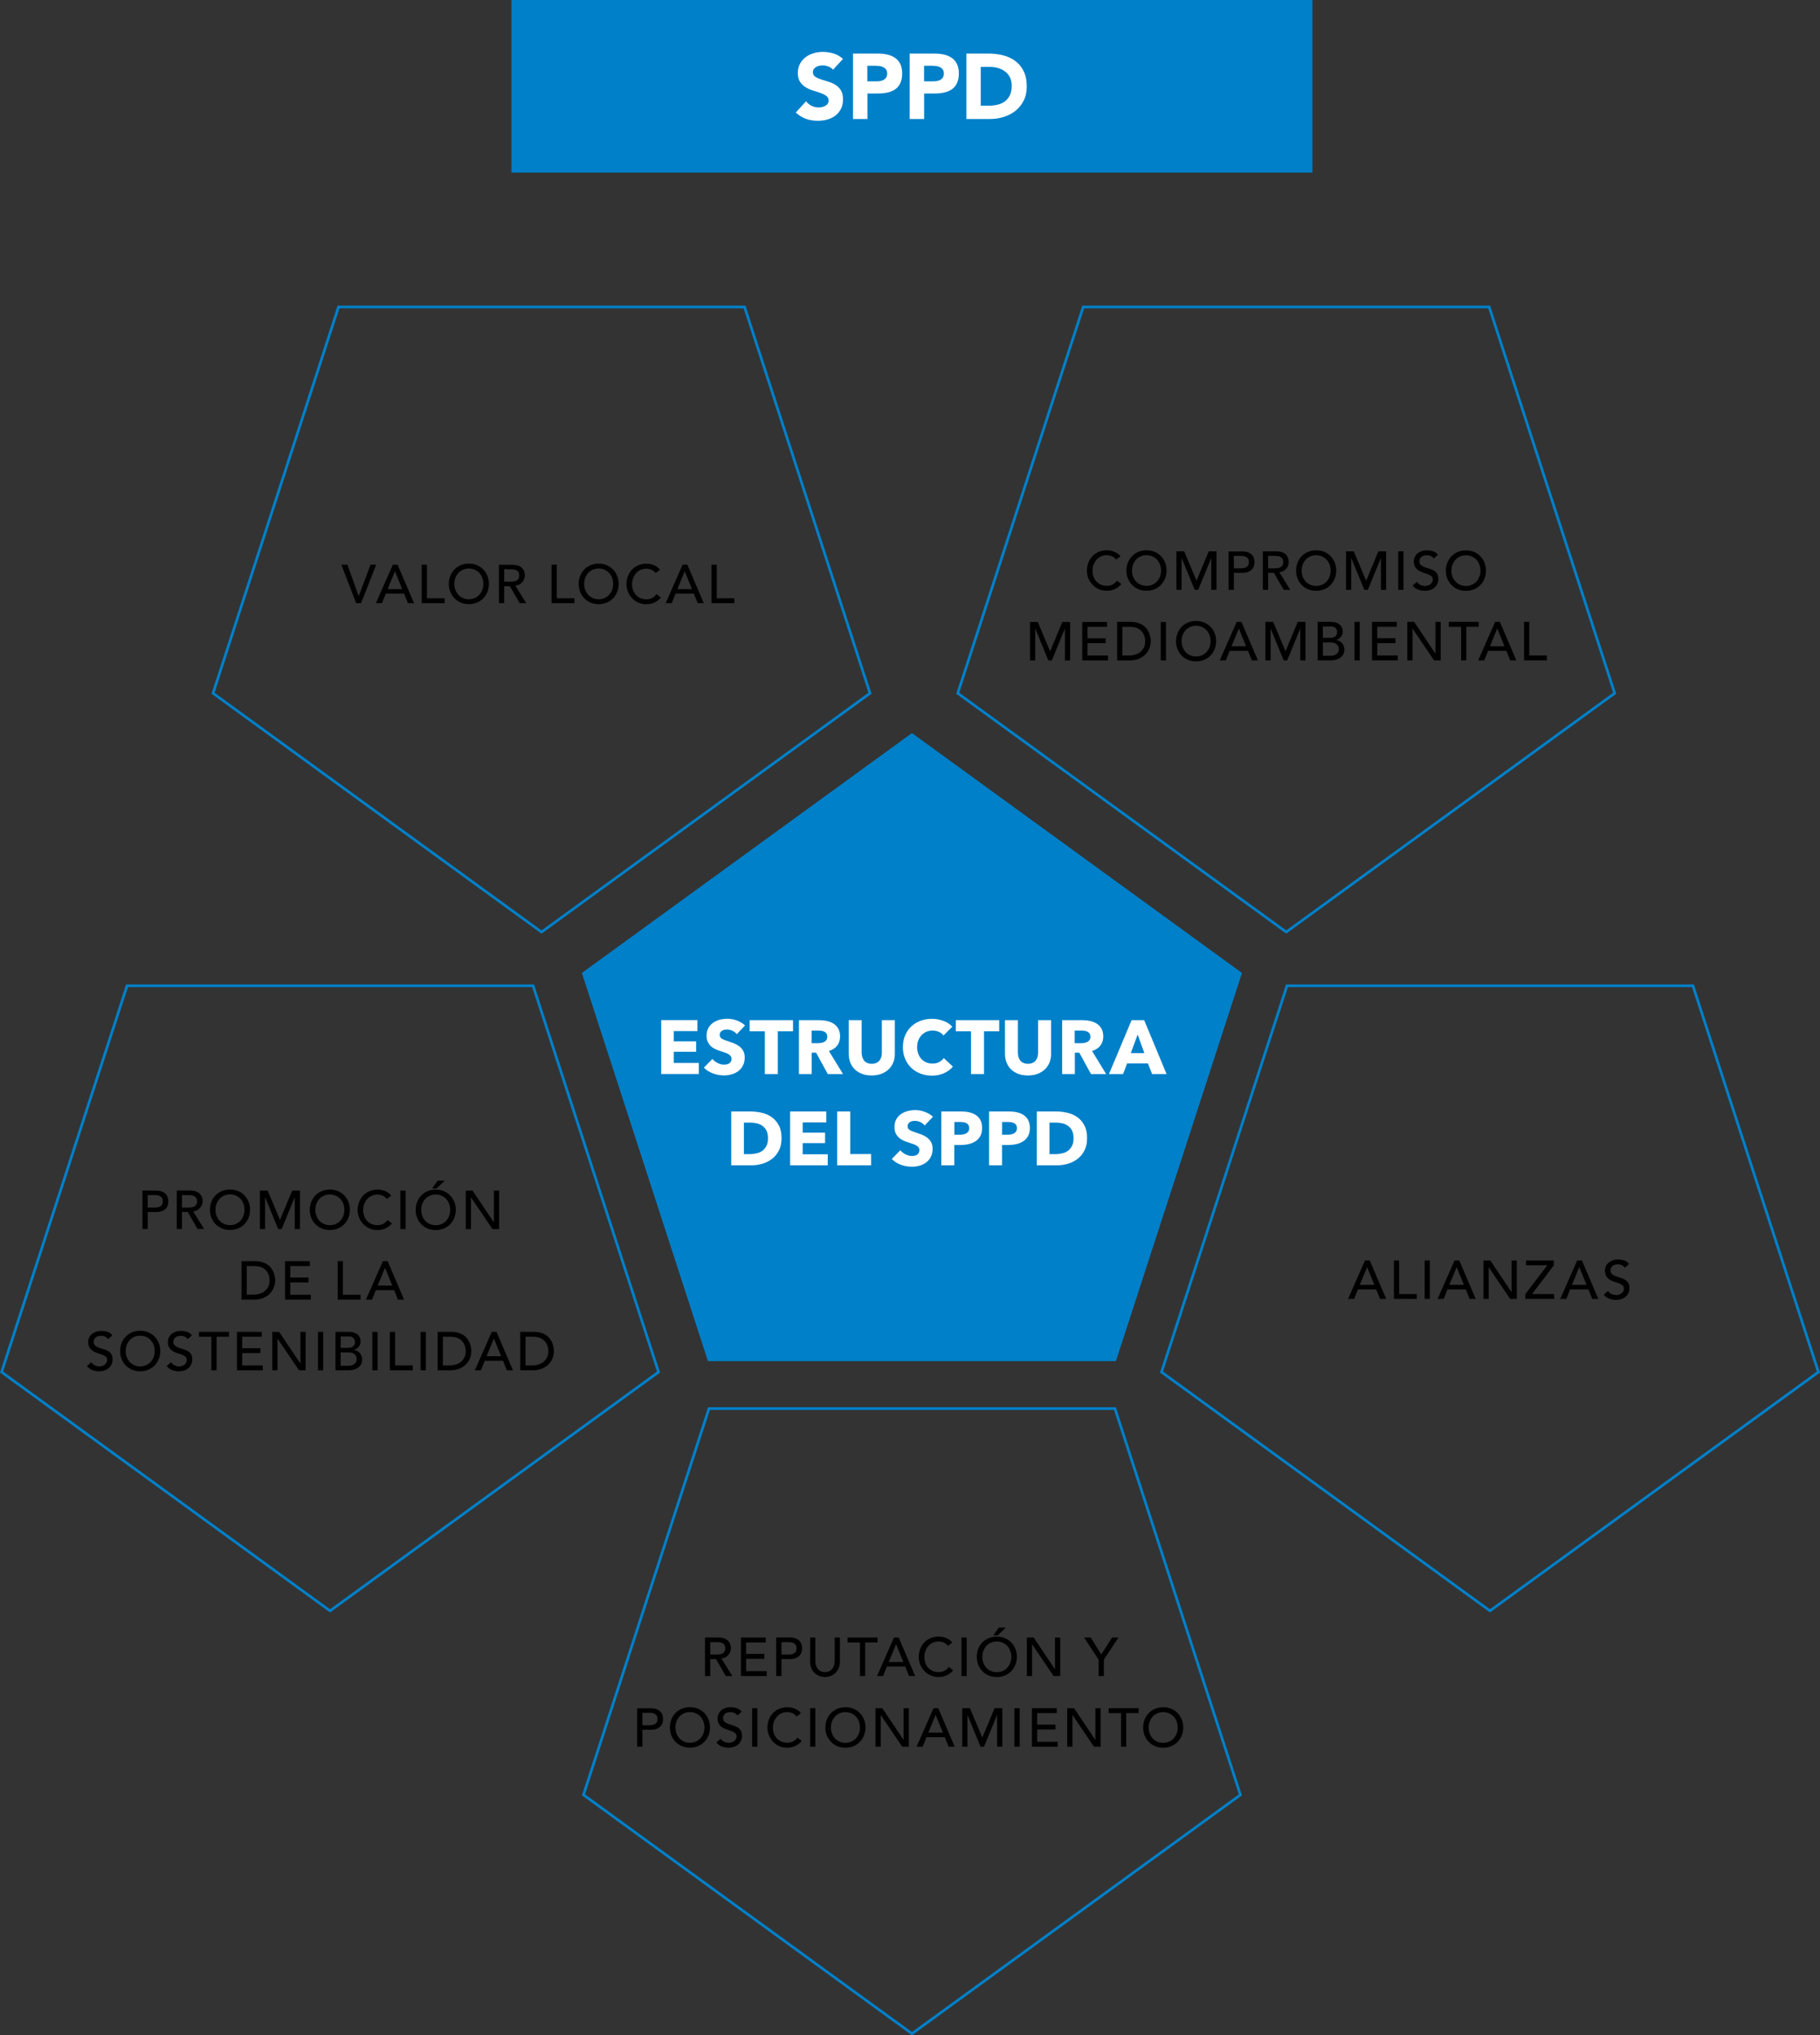
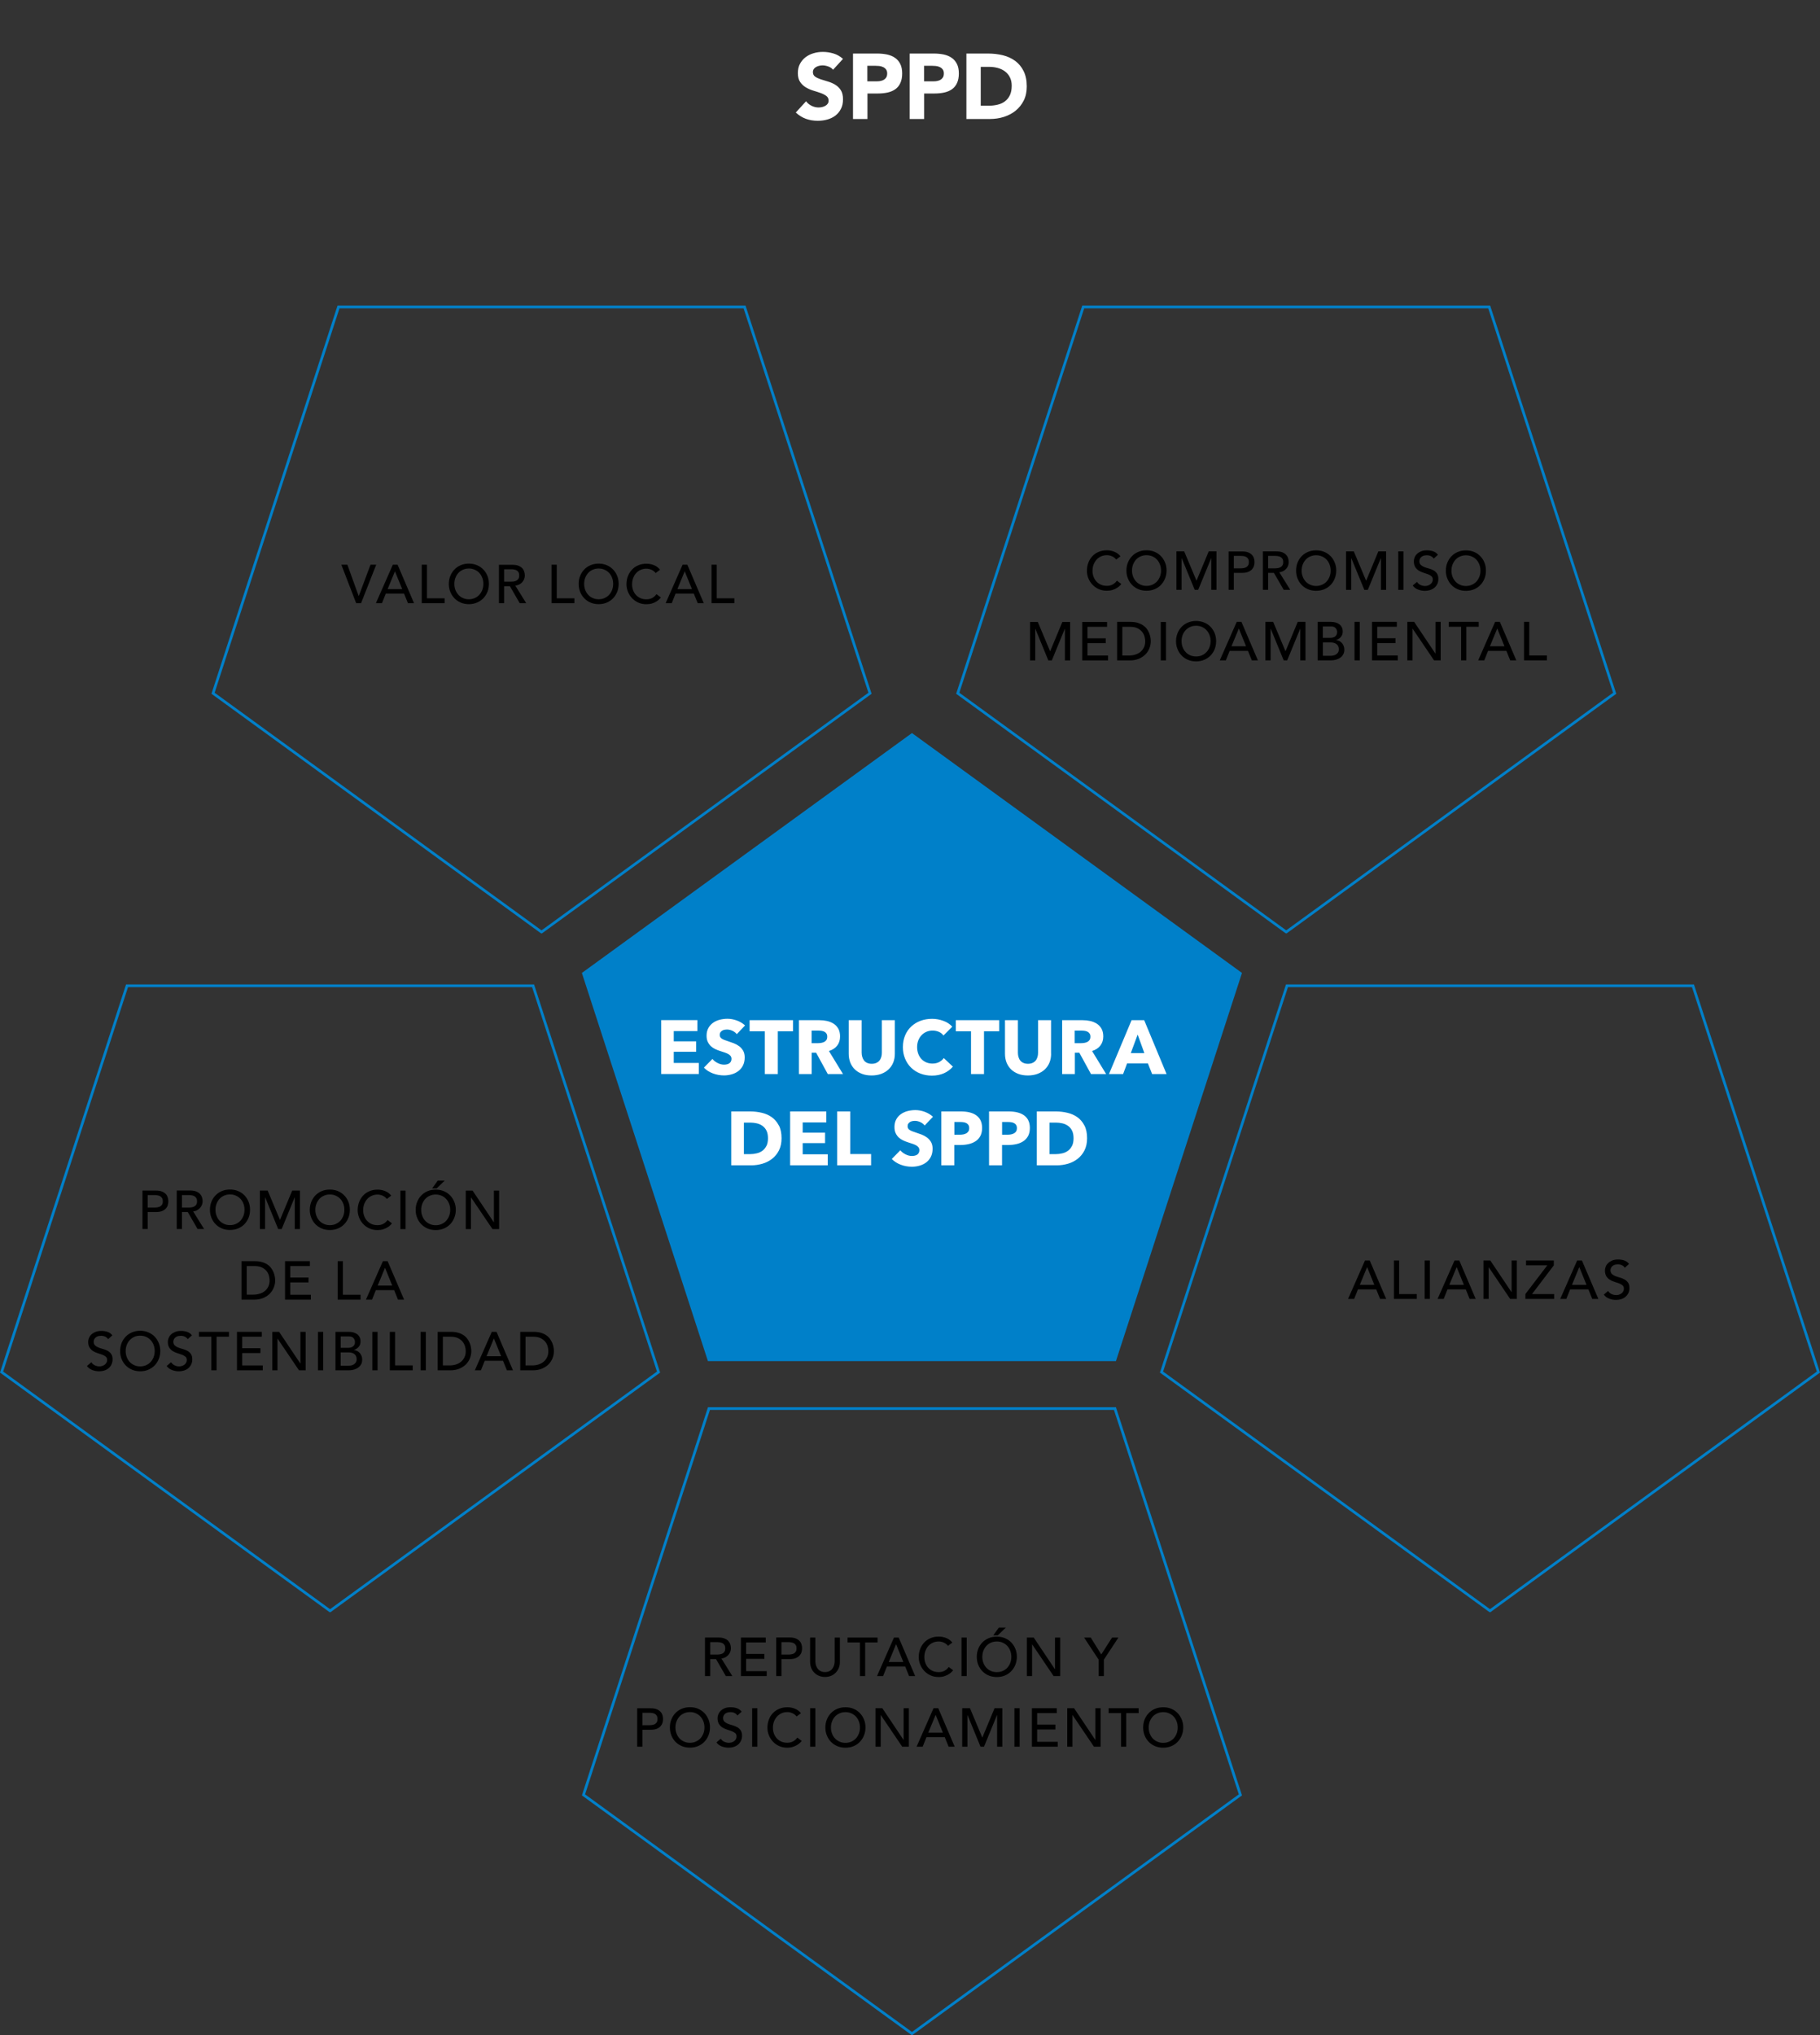
<svg xmlns="http://www.w3.org/2000/svg" id="Ebene_2" data-name="Ebene 2" viewBox="0 0 334.96 374.41">
  <rect x="0" y="0" width="334.96" height="374.41" fill="#333333" stroke="none" />
  <defs>
    <style>
      .cls-1 {
        fill: #0080c9;
      }

      .cls-2 {
        fill: #fff;
      }

      .cls-3 {
        fill: none;
        stroke: #0080c9;
        stroke-width: .5px;
      }
    </style>
  </defs>
  <g id="Ebene_1-2" data-name="Ebene 1">
    <polygon class="cls-1" points="167.84 134.85 107.09 178.98 130.29 250.39 205.38 250.39 228.58 178.98 167.84 134.85 167.84 134.85" />
-     <polygon class="cls-1" points="94.13 0 94.13 31.75 241.54 31.75 241.54 0 94.13 0 94.13 0" />
    <path class="cls-3" d="M236.72,171.45c20.15-14.64,40.3-29.28,60.45-43.92-7.7-23.69-15.39-47.38-23.09-71.06h-74.72c-7.7,23.69-15.39,47.38-23.09,71.06,20.15,14.64,40.3,29.28,60.45,43.92h0Z" />
    <path class="cls-2" d="M143.34,207.04c-.33-.64-.76-1.14-1.29-1.52-.53-.38-1.14-.65-1.82-.81-.68-.16-1.37-.25-2.07-.25h-3.58v9.91h3.7c.68,0,1.35-.1,2.02-.29,.66-.19,1.26-.49,1.79-.9,.53-.41,.95-.92,1.27-1.55,.32-.63,.48-1.38,.48-2.25,0-.93-.16-1.72-.49-2.35h0Zm-2.28,3.74c-.18,.37-.43,.67-.73,.9-.3,.22-.65,.39-1.05,.48-.4,.1-.81,.15-1.24,.15h-1.13v-5.8h1.19c.41,0,.81,.05,1.2,.14,.39,.09,.73,.25,1.04,.47,.3,.22,.55,.51,.73,.88,.18,.37,.27,.83,.27,1.39s-.09,1.01-.27,1.39h0Zm11.28,3.6v-2.04h-4.61v-2.06h4.12v-1.92h-4.12v-1.88h4.35v-2.02h-6.66v9.91h6.92Zm7.98,0v-2.09h-3.84v-7.83h-2.41v9.91h6.24Zm11.38-8.95c-.44-.4-.95-.7-1.53-.91-.58-.21-1.15-.31-1.71-.31-.47,0-.93,.06-1.39,.17-.46,.12-.87,.3-1.23,.55-.36,.25-.66,.57-.88,.97-.22,.39-.34,.86-.34,1.41,0,.45,.07,.83,.22,1.14,.14,.31,.34,.58,.57,.8,.24,.22,.51,.4,.81,.54,.3,.14,.61,.26,.93,.36,.33,.1,.62,.2,.88,.29,.26,.09,.47,.19,.64,.29,.17,.11,.3,.23,.4,.36,.09,.13,.14,.29,.14,.48s-.04,.36-.11,.5c-.08,.14-.17,.25-.3,.34-.13,.08-.27,.14-.44,.18-.17,.04-.34,.06-.52,.06-.39,0-.79-.1-1.18-.3-.4-.2-.72-.45-.96-.75l-1.57,1.6c.44,.46,.99,.81,1.65,1.06,.66,.25,1.35,.37,2.06,.37,.48,0,.96-.07,1.41-.2,.46-.13,.86-.33,1.22-.6,.35-.27,.64-.61,.85-1.03,.21-.42,.32-.91,.32-1.48,0-.49-.1-.91-.29-1.24-.2-.33-.44-.61-.74-.83-.3-.22-.63-.4-.99-.54-.36-.14-.71-.26-1.05-.37-.23-.08-.44-.15-.63-.22-.19-.07-.35-.15-.48-.23-.14-.08-.24-.18-.31-.29s-.11-.25-.11-.42c0-.2,.04-.36,.13-.48,.09-.13,.2-.23,.33-.31,.13-.08,.28-.13,.44-.16,.16-.03,.32-.04,.48-.04,.31,0,.63,.08,.96,.23,.33,.15,.6,.36,.8,.62l1.53-1.61h0Zm8.76,.65c-.2-.39-.48-.7-.83-.94-.35-.24-.76-.41-1.23-.52-.47-.11-.98-.16-1.52-.16h-3.64v9.91h2.39v-3.74h1.19c.51,0,1.01-.06,1.48-.17,.48-.11,.9-.29,1.26-.53,.37-.24,.65-.56,.87-.96,.21-.4,.32-.89,.32-1.46s-.1-1.05-.3-1.43h0Zm-2.23,2.03c-.09,.15-.22,.28-.38,.37-.16,.09-.35,.16-.55,.2-.21,.04-.42,.06-.64,.06h-1.01v-2.34h1.05c.21,0,.42,.01,.62,.04,.2,.03,.38,.08,.54,.17,.16,.08,.28,.2,.38,.35,.09,.15,.14,.34,.14,.57s-.05,.43-.14,.58h0Zm11.02-2.03c-.2-.39-.48-.7-.83-.94-.35-.24-.76-.41-1.23-.52-.47-.11-.98-.16-1.52-.16h-3.64v9.91h2.39v-3.74h1.19c.51,0,1.01-.06,1.48-.17,.48-.11,.9-.29,1.26-.53,.36-.24,.65-.56,.87-.96,.21-.4,.32-.89,.32-1.46s-.1-1.05-.3-1.43h0Zm-2.23,2.03c-.09,.15-.22,.28-.39,.37-.16,.09-.35,.16-.55,.2-.21,.04-.42,.06-.64,.06h-1.01v-2.34h1.05c.21,0,.42,.01,.62,.04,.2,.03,.38,.08,.54,.17,.16,.08,.28,.2,.38,.35,.09,.15,.14,.34,.14,.57s-.05,.43-.14,.58h0Zm12.56-1.07c-.33-.64-.76-1.14-1.29-1.52-.53-.38-1.14-.65-1.82-.81-.68-.16-1.37-.25-2.07-.25h-3.58v9.91h3.7c.68,0,1.35-.1,2.02-.29,.66-.19,1.26-.49,1.78-.9,.53-.41,.95-.92,1.27-1.55,.32-.63,.48-1.38,.48-2.25,0-.93-.16-1.72-.49-2.35h0Zm-2.28,3.74c-.18,.37-.42,.67-.73,.9-.3,.22-.65,.39-1.05,.48-.4,.1-.81,.15-1.24,.15h-1.13v-5.8h1.19c.41,0,.81,.05,1.2,.14,.39,.09,.73,.25,1.04,.47,.3,.22,.55,.51,.73,.88,.18,.37,.27,.83,.27,1.39s-.09,1.01-.27,1.39h0Z" />
    <path class="cls-2" d="M128.61,197.58v-2.04h-4.61v-2.06h4.12v-1.92h-4.12v-1.88h4.35v-2.02h-6.66v9.91h6.92Zm8.51-8.95c-.44-.4-.95-.7-1.53-.91-.58-.21-1.15-.31-1.71-.31-.47,0-.93,.06-1.39,.17-.46,.12-.87,.3-1.23,.55-.36,.25-.66,.57-.88,.97-.22,.39-.34,.86-.34,1.41,0,.45,.07,.83,.22,1.14,.15,.31,.34,.58,.57,.8,.24,.22,.51,.4,.81,.54,.3,.14,.61,.26,.93,.36,.33,.1,.62,.2,.88,.29,.26,.09,.47,.19,.64,.29,.17,.11,.31,.23,.4,.36,.09,.13,.14,.29,.14,.48s-.04,.36-.11,.5c-.08,.14-.17,.25-.3,.34-.13,.08-.27,.14-.44,.18-.17,.04-.34,.06-.52,.06-.39,0-.79-.1-1.18-.3-.4-.2-.72-.45-.96-.75l-1.57,1.6c.44,.46,.99,.81,1.65,1.06,.66,.25,1.35,.37,2.06,.37,.48,0,.96-.07,1.41-.2,.46-.13,.86-.33,1.22-.6,.35-.27,.64-.61,.85-1.03,.21-.42,.32-.91,.32-1.48,0-.49-.1-.91-.29-1.24-.2-.33-.44-.61-.74-.83s-.63-.4-.99-.54c-.36-.14-.71-.26-1.05-.37-.23-.08-.44-.15-.63-.22s-.35-.15-.48-.23c-.14-.08-.24-.18-.31-.29-.07-.11-.11-.25-.11-.42,0-.2,.04-.36,.13-.48,.09-.13,.2-.23,.33-.31,.13-.08,.28-.13,.44-.16,.16-.03,.32-.04,.48-.04,.31,0,.63,.08,.96,.23,.33,.15,.6,.36,.8,.62l1.53-1.61h0Zm8.83,1.08v-2.04h-7.99v2.04h2.8v7.87h2.39v-7.87h2.8Zm9.2,7.87l-2.59-4.24c.64-.2,1.15-.52,1.51-.98,.36-.46,.54-1.02,.54-1.69,0-.57-.11-1.05-.32-1.43-.22-.38-.5-.69-.86-.92-.36-.23-.77-.4-1.22-.5-.45-.1-.92-.15-1.39-.15h-3.78v9.91h2.34v-3.93h.82l2.15,3.93h2.8Zm-3.06-6.26c-.11,.16-.25,.28-.42,.36s-.36,.14-.56,.17c-.21,.03-.41,.05-.6,.05h-1.14v-2.31h1.28c.18,0,.36,.01,.55,.04,.19,.03,.37,.08,.52,.16,.16,.08,.28,.19,.38,.34,.1,.14,.15,.33,.15,.57,0,.25-.05,.46-.16,.62h0Zm12.6,2.52v-6.17h-2.39v5.98c0,.27-.03,.53-.1,.77-.07,.24-.17,.46-.32,.65-.15,.19-.34,.34-.58,.45-.24,.11-.53,.17-.86,.17s-.62-.06-.86-.17c-.24-.11-.43-.26-.57-.45-.14-.19-.25-.41-.32-.65-.07-.24-.11-.5-.11-.77v-5.98h-2.38v6.17c0,.6,.1,1.14,.29,1.63,.2,.49,.48,.91,.84,1.26,.36,.35,.81,.62,1.33,.82,.52,.2,1.11,.29,1.76,.29s1.23-.1,1.76-.29c.53-.2,.98-.47,1.35-.82,.37-.35,.66-.77,.86-1.26,.2-.49,.3-1.03,.3-1.63h0Zm10.68,2.37l-1.67-1.57c-.22,.3-.5,.54-.85,.73-.36,.19-.77,.28-1.25,.28-.41,0-.79-.08-1.13-.22-.35-.15-.64-.36-.89-.62-.25-.27-.44-.59-.58-.96-.14-.37-.21-.78-.21-1.23s.07-.84,.21-1.21c.14-.37,.34-.69,.59-.96,.25-.27,.55-.48,.9-.64,.35-.15,.73-.23,1.15-.23,.38,0,.76,.07,1.12,.22,.36,.15,.66,.38,.88,.69l1.62-1.62c-.42-.48-.97-.84-1.65-1.08-.68-.25-1.36-.37-2.07-.37-.76,0-1.46,.12-2.11,.36-.65,.24-1.22,.59-1.71,1.04-.48,.45-.87,1-1.14,1.65-.27,.64-.41,1.36-.41,2.16s.14,1.48,.41,2.13c.27,.64,.64,1.2,1.12,1.66,.48,.46,1.04,.82,1.69,1.07,.65,.25,1.36,.38,2.12,.38,.84,0,1.58-.15,2.23-.44,.64-.29,1.18-.69,1.62-1.2h0Zm8.53-6.5v-2.04h-7.99v2.04h2.8v7.87h2.39v-7.87h2.8Zm9.54,4.13v-6.17h-2.39v5.98c0,.27-.03,.53-.1,.77-.07,.24-.17,.46-.32,.65-.15,.19-.34,.34-.58,.45-.24,.11-.52,.17-.86,.17s-.62-.06-.86-.17c-.24-.11-.43-.26-.57-.45-.15-.19-.25-.41-.32-.65-.07-.24-.1-.5-.1-.77v-5.98h-2.38v6.17c0,.6,.1,1.14,.29,1.63,.2,.49,.48,.91,.84,1.26,.36,.35,.81,.62,1.33,.82,.52,.2,1.11,.29,1.76,.29s1.23-.1,1.76-.29c.53-.2,.98-.47,1.35-.82,.37-.35,.66-.77,.86-1.26,.2-.49,.3-1.03,.3-1.63h0Zm10.14,3.74l-2.59-4.24c.64-.2,1.15-.52,1.51-.98,.36-.46,.55-1.02,.55-1.69,0-.57-.11-1.05-.32-1.43-.22-.38-.5-.69-.86-.92-.36-.23-.77-.4-1.22-.5-.45-.1-.92-.15-1.39-.15h-3.78v9.91h2.34v-3.93h.82l2.15,3.93h2.8Zm-3.06-6.26c-.11,.16-.25,.28-.42,.36s-.36,.14-.56,.17c-.21,.03-.41,.05-.61,.05h-1.14v-2.31h1.28c.18,0,.36,.01,.56,.04,.19,.03,.37,.08,.52,.16,.16,.08,.28,.19,.38,.34,.1,.14,.15,.33,.15,.57,0,.25-.05,.46-.16,.62h0Zm14.18,6.26l-4.12-9.91h-2.32l-4.16,9.91h2.6l.73-1.95h3.84l.77,1.95h2.66Zm-4.09-3.86h-2.49l1.26-3.4,1.23,3.4h0Z" />
    <path class="cls-2" d="M155.12,10.81c-.51-.45-1.08-.78-1.72-.97-.64-.19-1.29-.29-1.97-.29-.59,0-1.16,.08-1.72,.25-.55,.16-1.04,.41-1.47,.74-.42,.33-.77,.74-1.02,1.22-.26,.49-.38,1.05-.38,1.7s.14,1.21,.42,1.62c.28,.41,.63,.74,1.05,.99,.42,.25,.87,.45,1.36,.6,.49,.15,.94,.29,1.36,.44,.42,.15,.77,.33,1.05,.54,.28,.21,.42,.5,.42,.86,0,.22-.05,.4-.16,.56-.11,.16-.25,.29-.43,.39-.18,.1-.37,.18-.59,.23-.22,.05-.44,.08-.66,.08-.44,0-.87-.1-1.28-.3-.41-.2-.76-.48-1.03-.84l-1.89,2.07c.58,.53,1.2,.92,1.87,1.16,.67,.24,1.39,.36,2.18,.36,.62,0,1.22-.08,1.78-.24,.56-.16,1.05-.4,1.48-.73,.42-.33,.76-.74,1.01-1.24,.25-.5,.37-1.08,.37-1.75,0-.7-.14-1.26-.41-1.68-.27-.42-.61-.75-1.03-1-.41-.25-.86-.44-1.33-.58-.48-.14-.92-.27-1.33-.41-.41-.14-.76-.3-1.03-.49-.27-.19-.41-.47-.41-.83,0-.23,.06-.42,.17-.58,.11-.16,.26-.29,.44-.38,.18-.1,.37-.17,.58-.21,.2-.05,.4-.07,.59-.07,.33,0,.68,.07,1.05,.2,.37,.13,.66,.33,.88,.6l1.82-1.99h0Zm1.88,11.08h2.65v-4.69h1.94c.63,0,1.22-.06,1.77-.18,.54-.12,1.01-.32,1.41-.6,.4-.28,.71-.66,.93-1.14,.23-.48,.34-1.07,.34-1.77s-.12-1.31-.37-1.78c-.24-.47-.57-.84-.99-1.12-.41-.28-.9-.47-1.45-.59-.56-.11-1.15-.17-1.77-.17h-4.47v12.04h0Zm2.65-9.79h1.36c.25,0,.51,.02,.78,.04,.27,.03,.52,.09,.74,.2,.22,.1,.4,.25,.54,.43,.14,.19,.21,.43,.21,.74,0,.28-.05,.52-.16,.71-.11,.19-.25,.33-.43,.44s-.37,.18-.6,.23c-.22,.05-.45,.07-.69,.07h-1.77v-2.86h0Zm7.78,9.79h2.65v-4.69h1.94c.63,0,1.22-.06,1.77-.18,.54-.12,1.01-.32,1.41-.6,.4-.28,.71-.66,.93-1.14,.23-.48,.34-1.07,.34-1.77s-.12-1.31-.37-1.78c-.24-.47-.57-.84-.99-1.12-.41-.28-.9-.47-1.45-.59-.56-.11-1.14-.17-1.77-.17h-4.47v12.04h0Zm2.65-9.79h1.36c.25,0,.51,.02,.78,.04,.27,.03,.52,.09,.74,.2,.22,.1,.4,.25,.54,.43,.14,.19,.21,.43,.21,.74,0,.28-.05,.52-.16,.71-.11,.19-.25,.33-.43,.44-.17,.11-.37,.18-.59,.23-.22,.05-.45,.07-.69,.07h-1.77v-2.86h0Zm7.78,9.79h4.34c.9,0,1.75-.13,2.57-.39,.82-.26,1.54-.64,2.16-1.15,.62-.5,1.12-1.13,1.49-1.87,.37-.74,.55-1.6,.55-2.58,0-1.1-.19-2.03-.57-2.8-.38-.77-.89-1.4-1.54-1.88-.65-.48-1.4-.83-2.27-1.05-.87-.21-1.78-.32-2.75-.32h-3.98v12.04h0Zm2.65-9.59h1.56c.55,0,1.09,.07,1.59,.21,.5,.14,.94,.35,1.32,.64,.37,.28,.67,.64,.89,1.08,.22,.44,.33,.95,.33,1.54,0,.68-.11,1.26-.33,1.73-.22,.47-.53,.85-.91,1.14s-.84,.5-1.37,.62c-.53,.13-1.1,.19-1.71,.19h-1.38v-7.14h0Z" />
    <path class="cls-3" d="M167.84,374.1c20.15-14.64,40.3-29.28,60.45-43.92-7.7-23.69-15.39-47.38-23.09-71.06h-74.72c-7.7,23.69-15.39,47.38-23.09,71.06,20.15,14.64,40.3,29.28,60.45,43.92h0Zm106.38-77.78c20.15-14.64,40.3-29.28,60.45-43.92-7.7-23.69-15.39-47.38-23.09-71.06h-74.72c-7.7,23.69-15.39,47.38-23.09,71.06,20.15,14.64,40.3,29.28,60.45,43.92h0Zm-213.47,0c20.15-14.64,40.3-29.28,60.45-43.92-7.7-23.69-15.39-47.38-23.09-71.06H23.38C15.69,205.02,7.99,228.71,.29,252.4c20.15,14.64,40.3,29.28,60.45,43.92h0Zm38.92-124.87c20.15-14.64,40.3-29.28,60.45-43.92-7.7-23.69-15.39-47.38-23.09-71.06H62.3c-7.7,23.69-15.39,47.38-23.09,71.06,20.15,14.64,40.3,29.28,60.45,43.92h0Z" />
    <path d="M65.55,110.96h.9l2.79-7.08h-1.05l-2.16,5.76h-.02l-2.08-5.76h-1.11l2.73,7.08h0Zm3.63,0h1.12l.7-1.75h3.37l.71,1.75h1.12l-3.03-7.08h-.87l-3.12,7.08h0Zm2.16-2.59l1.34-3.25h.02l1.32,3.25h-2.68Zm6.28,2.59h4.21v-.9h-3.25v-6.18h-.96v7.08h0Zm10.16-.11c.45-.19,.84-.45,1.17-.79,.32-.33,.58-.73,.76-1.18,.18-.45,.27-.94,.27-1.47s-.09-1.02-.27-1.47c-.18-.45-.44-.85-.76-1.18-.32-.33-.71-.6-1.17-.79s-.95-.29-1.49-.29-1.04,.1-1.49,.29c-.45,.19-.84,.45-1.16,.79-.32,.33-.58,.73-.76,1.18-.18,.45-.28,.94-.28,1.47s.09,1.02,.28,1.47c.18,.45,.44,.85,.76,1.18,.32,.33,.71,.6,1.16,.79,.45,.19,.95,.29,1.49,.29s1.04-.1,1.49-.29h0Zm-2.59-.84c-.33-.15-.61-.35-.84-.61-.23-.25-.41-.55-.54-.89-.13-.34-.19-.71-.19-1.1s.06-.75,.19-1.1c.13-.34,.31-.64,.54-.9,.23-.25,.51-.45,.84-.6,.33-.15,.69-.23,1.1-.23s.77,.08,1.1,.23c.33,.15,.61,.35,.84,.6,.23,.25,.41,.55,.54,.9,.13,.34,.19,.71,.19,1.1s-.06,.75-.19,1.1c-.13,.34-.31,.64-.54,.89-.23,.25-.51,.46-.84,.61-.33,.15-.69,.23-1.1,.23s-.77-.08-1.1-.23h0Zm6.63,.95h.96v-3.12h1.07l1.8,3.12h1.2l-2.01-3.23c.27-.03,.51-.1,.73-.21,.22-.12,.4-.26,.55-.43,.15-.17,.27-.36,.35-.57,.08-.21,.12-.43,.12-.65s-.03-.45-.1-.68c-.07-.24-.18-.45-.35-.64-.17-.19-.4-.35-.7-.47-.29-.12-.67-.18-1.12-.18h-2.49v7.08h0Zm.96-6.24h1.26c.19,0,.37,.01,.55,.04,.18,.03,.35,.09,.49,.16,.14,.08,.26,.2,.35,.35,.09,.15,.13,.35,.13,.59s-.04,.43-.13,.58c-.09,.15-.2,.27-.35,.35-.14,.08-.31,.14-.49,.17-.18,.03-.37,.04-.55,.04h-1.26v-2.28h0Zm8.73,6.24h4.21v-.9h-3.25v-6.18h-.96v7.08h0Zm10.16-.11c.45-.19,.84-.45,1.16-.79,.32-.33,.58-.73,.76-1.18,.18-.45,.27-.94,.27-1.47s-.09-1.02-.27-1.47c-.18-.45-.44-.85-.76-1.18-.32-.33-.71-.6-1.16-.79-.45-.19-.95-.29-1.49-.29s-1.04,.1-1.49,.29c-.45,.19-.84,.45-1.16,.79-.32,.33-.58,.73-.76,1.18-.18,.45-.27,.94-.27,1.47s.09,1.02,.27,1.47c.18,.45,.44,.85,.76,1.18,.32,.33,.71,.6,1.16,.79,.45,.19,.95,.29,1.49,.29s1.04-.1,1.49-.29h0Zm-2.59-.84c-.33-.15-.61-.35-.84-.61-.23-.25-.41-.55-.54-.89-.13-.34-.19-.71-.19-1.1s.06-.75,.19-1.1c.13-.34,.31-.64,.54-.9,.23-.25,.51-.45,.84-.6,.33-.15,.69-.23,1.1-.23s.77,.08,1.1,.23c.33,.15,.61,.35,.84,.6,.23,.25,.41,.55,.54,.9,.13,.34,.19,.71,.19,1.1s-.06,.75-.19,1.1c-.13,.34-.31,.64-.54,.89-.23,.25-.51,.46-.84,.61-.33,.15-.69,.23-1.1,.23s-.77-.08-1.1-.23h0Zm12.39-5.21c-.29-.37-.65-.65-1.1-.83-.45-.18-.91-.27-1.38-.27-.55,0-1.05,.09-1.5,.28-.45,.19-.84,.45-1.16,.79-.32,.34-.58,.74-.76,1.2-.18,.46-.27,.97-.27,1.52,0,.45,.08,.89,.25,1.32,.17,.44,.41,.83,.73,1.18,.32,.35,.7,.63,1.15,.84,.45,.21,.96,.32,1.52,.32,.41,0,.77-.05,1.08-.15,.31-.1,.57-.22,.79-.36,.22-.14,.4-.27,.53-.41,.13-.14,.23-.24,.28-.32l-.81-.61c-.21,.3-.47,.53-.78,.7-.31,.17-.66,.25-1.07,.25s-.78-.07-1.11-.22c-.33-.15-.6-.35-.83-.6-.23-.25-.4-.55-.52-.88-.12-.33-.18-.69-.18-1.06,0-.4,.06-.77,.19-1.12,.13-.35,.3-.65,.53-.91,.23-.26,.51-.47,.83-.62,.32-.15,.68-.23,1.08-.23,.33,0,.64,.07,.95,.21,.31,.14,.56,.34,.76,.6l.8-.61h0Zm1.04,6.16h1.12l.7-1.75h3.37l.71,1.75h1.12l-3.03-7.08h-.87l-3.12,7.08h0Zm2.16-2.59l1.34-3.25h.02l1.32,3.25h-2.68Zm6.28,2.59h4.21v-.9h-3.25v-6.18h-.96v7.08h0Z" />
    <path d="M189.57,121.49h.96v-5.82h.02l2.39,5.82h.64l2.39-5.82h.02v5.82h.96v-7.08h-1.43l-2.23,5.36h-.04l-2.25-5.36h-1.43v7.08h0Zm9.61,0h4.75v-.9h-3.79v-2.27h3.36v-.9h-3.36v-2.11h3.61v-.9h-4.57v7.08h0Zm6.42,0h2.31c.63,0,1.19-.1,1.67-.3,.48-.2,.89-.47,1.22-.8,.33-.33,.57-.71,.74-1.13,.17-.42,.25-.86,.25-1.32,0-.22-.02-.46-.07-.72-.05-.26-.12-.52-.23-.78-.11-.26-.25-.51-.43-.76-.18-.25-.41-.46-.69-.65-.28-.19-.6-.34-.98-.46-.38-.11-.82-.17-1.32-.17h-2.47v7.08h0Zm.96-6.18h1.44c.57,0,1.04,.1,1.4,.29,.36,.19,.64,.42,.85,.7,.2,.27,.34,.56,.41,.86,.07,.3,.11,.57,.11,.79,0,.44-.08,.83-.24,1.15-.16,.33-.38,.61-.65,.83-.27,.22-.59,.38-.95,.49-.36,.11-.75,.17-1.16,.17h-1.21v-5.28h0Zm7.07,6.18h.96v-7.08h-.96v7.08h0Zm7.99-.11c.45-.19,.84-.45,1.17-.78,.32-.33,.58-.73,.76-1.18,.18-.45,.27-.94,.27-1.47s-.09-1.02-.27-1.47c-.18-.45-.44-.85-.76-1.18-.32-.33-.71-.6-1.17-.78-.45-.19-.95-.29-1.49-.29s-1.04,.1-1.49,.29c-.45,.19-.84,.45-1.16,.78-.32,.33-.58,.73-.76,1.18-.18,.45-.28,.94-.28,1.47s.09,1.02,.28,1.47c.18,.45,.44,.85,.76,1.18,.32,.33,.71,.59,1.16,.78,.45,.19,.95,.29,1.49,.29s1.04-.1,1.49-.29h0Zm-2.59-.84c-.33-.15-.61-.35-.84-.61-.23-.25-.41-.55-.54-.89-.13-.34-.19-.71-.19-1.1s.06-.75,.19-1.1c.13-.34,.31-.64,.54-.89,.23-.25,.51-.46,.84-.61,.33-.15,.69-.23,1.1-.23s.77,.08,1.1,.23c.33,.15,.61,.35,.84,.61,.23,.25,.41,.55,.54,.89,.13,.34,.19,.71,.19,1.1s-.06,.75-.19,1.1c-.13,.34-.31,.64-.54,.89-.23,.25-.51,.46-.84,.61-.33,.15-.69,.22-1.1,.22s-.77-.08-1.1-.22h0Zm5.46,.94h1.12l.7-1.75h3.37l.71,1.75h1.12l-3.03-7.08h-.87l-3.12,7.08h0Zm2.16-2.59l1.34-3.25h.02l1.32,3.25h-2.68Zm6.24,2.59h.96v-5.82h.02l2.39,5.82h.64l2.39-5.82h.02v5.82h.96v-7.08h-1.43l-2.23,5.36h-.04l-2.25-5.36h-1.43v7.08h0Zm9.61,0h2.43c.35,0,.67-.04,.97-.13,.3-.09,.56-.21,.79-.38,.23-.17,.41-.37,.53-.61,.13-.24,.2-.52,.2-.85,0-.24-.04-.46-.12-.67-.08-.21-.19-.39-.32-.54-.14-.16-.3-.28-.48-.38-.19-.1-.39-.15-.6-.16v-.02c.36-.12,.65-.31,.88-.57,.23-.26,.34-.59,.34-.99,0-.3-.06-.56-.17-.79-.11-.22-.26-.41-.45-.55-.19-.14-.42-.25-.68-.33-.26-.07-.55-.11-.86-.11h-2.46v7.08h0Zm.96-6.24h1.51c.39,0,.67,.1,.85,.31,.18,.21,.27,.45,.27,.73,0,.19-.04,.36-.1,.49-.07,.13-.17,.24-.29,.33-.12,.09-.26,.15-.42,.18-.16,.04-.33,.05-.51,.05h-1.31v-2.1h0Zm0,2.94h1.42c.47,0,.84,.11,1.11,.32,.27,.21,.41,.52,.41,.94,0,.25-.05,.46-.16,.61-.11,.15-.24,.27-.39,.36-.15,.09-.32,.15-.49,.18-.18,.03-.34,.05-.48,.05h-1.41v-2.46h0Zm5.83,3.3h.96v-7.08h-.96v7.08h0Zm3.22,0h4.75v-.9h-3.79v-2.27h3.36v-.9h-3.36v-2.11h3.61v-.9h-4.57v7.08h0Zm6.5,0h.96v-5.82h.02l3.94,5.82h1.22v-7.08h-.96v5.82h-.02l-3.9-5.82h-1.26v7.08h0Zm9.9,0h.96v-6.18h2.28v-.9h-5.52v.9h2.28v6.18h0Zm3.14,0h1.12l.7-1.75h3.37l.71,1.75h1.12l-3.03-7.08h-.87l-3.12,7.08h0Zm2.16-2.59l1.34-3.25h.02l1.32,3.25h-2.68Zm6.28,2.59h4.21v-.9h-3.25v-6.18h-.96v7.08h0Z" />
    <path d="M206.21,102.33c-.29-.37-.66-.65-1.11-.83-.45-.18-.91-.27-1.38-.27-.55,0-1.05,.09-1.5,.28-.45,.19-.84,.45-1.16,.79-.32,.34-.58,.74-.75,1.2-.18,.46-.27,.97-.27,1.52,0,.45,.08,.89,.25,1.32,.17,.44,.41,.83,.73,1.17,.32,.35,.7,.63,1.15,.84,.45,.21,.96,.32,1.52,.32,.41,0,.77-.05,1.08-.15,.31-.1,.58-.22,.79-.36,.22-.14,.4-.27,.53-.41,.13-.14,.23-.24,.28-.32l-.81-.61c-.21,.3-.47,.53-.78,.7-.31,.17-.66,.25-1.07,.25s-.78-.07-1.11-.22c-.33-.15-.6-.35-.83-.6-.23-.25-.4-.55-.52-.88-.12-.33-.18-.69-.18-1.06,0-.4,.06-.78,.19-1.12,.13-.35,.31-.66,.54-.92,.23-.26,.51-.46,.83-.61,.32-.15,.68-.23,1.09-.23,.33,0,.64,.07,.95,.21,.31,.14,.56,.34,.76,.6l.8-.61h0Zm6.29,6.06c.45-.19,.84-.45,1.16-.79,.32-.33,.58-.73,.76-1.18,.18-.45,.28-.94,.28-1.47s-.09-1.02-.28-1.47c-.18-.45-.44-.85-.76-1.18-.32-.33-.71-.6-1.16-.79-.45-.19-.95-.28-1.49-.28s-1.04,.09-1.49,.28c-.45,.19-.84,.45-1.17,.79-.32,.33-.58,.73-.76,1.18-.18,.45-.28,.94-.28,1.47s.09,1.02,.28,1.47c.18,.45,.44,.85,.76,1.18,.32,.33,.71,.6,1.17,.79,.45,.19,.95,.28,1.49,.28s1.04-.1,1.49-.28h0Zm-2.59-.84c-.33-.15-.61-.35-.84-.6-.23-.25-.41-.55-.54-.9-.13-.34-.19-.71-.19-1.09s.06-.75,.19-1.1c.13-.34,.31-.64,.54-.9,.23-.25,.51-.46,.84-.6,.33-.15,.69-.23,1.1-.23s.77,.08,1.1,.23c.33,.15,.61,.35,.84,.6,.23,.25,.41,.55,.54,.9,.13,.34,.19,.71,.19,1.1s-.06,.75-.19,1.09c-.13,.34-.31,.64-.54,.9-.23,.25-.51,.45-.84,.6-.33,.15-.69,.23-1.1,.23s-.77-.08-1.1-.23h0Zm6.6,.95h.96v-5.82h.02l2.39,5.82h.64l2.39-5.82h.02v5.82h.96v-7.08h-1.43l-2.23,5.36h-.04l-2.25-5.36h-1.43v7.08h0Zm9.61,0h.96v-3.12h1.53c.45,0,.83-.06,1.12-.18,.29-.12,.53-.28,.7-.47,.17-.19,.29-.4,.36-.64,.07-.24,.1-.46,.1-.68s-.03-.45-.1-.68c-.07-.24-.18-.45-.36-.64-.17-.19-.4-.35-.7-.47-.29-.12-.67-.18-1.12-.18h-2.49v7.08h0Zm.96-6.24h1.26c.19,0,.37,.01,.55,.04,.18,.03,.35,.08,.49,.17,.14,.08,.26,.2,.34,.35,.09,.15,.13,.35,.13,.58s-.04,.44-.13,.58c-.09,.15-.2,.27-.34,.35-.14,.08-.31,.14-.49,.17-.18,.03-.37,.05-.55,.05h-1.26v-2.28h0Zm5.35,6.24h.96v-3.12h1.07l1.8,3.12h1.2l-2.01-3.23c.27-.03,.51-.1,.72-.21,.22-.12,.4-.26,.55-.43s.26-.36,.34-.57c.08-.21,.12-.43,.12-.66s-.03-.45-.1-.68c-.07-.24-.18-.45-.36-.64-.17-.19-.4-.35-.69-.47-.29-.12-.67-.18-1.12-.18h-2.49v7.08h0Zm.96-6.24h1.26c.19,0,.37,.01,.55,.04,.18,.03,.35,.08,.49,.17,.14,.08,.26,.2,.35,.35,.09,.15,.13,.35,.13,.58s-.04,.44-.13,.58c-.09,.15-.2,.27-.35,.35-.14,.08-.31,.14-.49,.17s-.37,.05-.55,.05h-1.26v-2.28h0Zm10.33,6.14c.45-.19,.84-.45,1.17-.79,.32-.33,.58-.73,.76-1.18,.18-.45,.28-.94,.28-1.47s-.09-1.02-.28-1.47c-.18-.45-.44-.85-.76-1.18-.32-.33-.71-.6-1.17-.79-.45-.19-.95-.28-1.49-.28s-1.04,.09-1.49,.28c-.45,.19-.84,.45-1.17,.79-.32,.33-.58,.73-.76,1.18-.18,.45-.27,.94-.27,1.47s.09,1.02,.27,1.47c.18,.45,.44,.85,.76,1.18,.32,.33,.71,.6,1.17,.79,.45,.19,.95,.28,1.49,.28s1.04-.1,1.49-.28h0Zm-2.59-.84c-.33-.15-.61-.35-.84-.6-.23-.25-.41-.55-.54-.9-.13-.34-.19-.71-.19-1.09s.06-.75,.19-1.1c.13-.34,.31-.64,.54-.9,.23-.25,.51-.46,.84-.6,.33-.15,.69-.23,1.1-.23s.77,.08,1.1,.23c.33,.15,.61,.35,.84,.6,.23,.25,.41,.55,.54,.9,.13,.34,.19,.71,.19,1.1s-.06,.75-.19,1.09c-.13,.34-.31,.64-.54,.9-.23,.25-.51,.45-.84,.6-.33,.15-.69,.23-1.1,.23s-.77-.08-1.1-.23h0Zm6.6,.95h.96v-5.82h.02l2.39,5.82h.64l2.39-5.82h.02v5.82h.96v-7.08h-1.43l-2.23,5.36h-.04l-2.25-5.36h-1.43v7.08h0Zm9.61,0h.96v-7.08h-.96v7.08h0Zm2.66-.8c.24,.33,.56,.58,.97,.74,.41,.16,.84,.24,1.29,.24,.34,0,.66-.05,.96-.15s.56-.24,.78-.43c.22-.19,.4-.42,.53-.69,.13-.27,.19-.58,.19-.92,0-.43-.09-.76-.26-1.01-.17-.24-.39-.44-.65-.58-.26-.14-.54-.26-.84-.33-.3-.08-.58-.17-.84-.27-.26-.1-.47-.23-.64-.39-.17-.16-.26-.39-.26-.69,0-.11,.02-.22,.07-.35,.04-.13,.12-.25,.22-.36,.11-.11,.25-.2,.42-.27,.18-.07,.4-.11,.67-.11s.53,.06,.75,.17c.22,.11,.39,.26,.51,.45l.78-.71c-.27-.33-.58-.54-.93-.65-.35-.11-.72-.16-1.11-.16-.43,0-.79,.06-1.09,.19-.3,.13-.55,.29-.75,.49-.19,.19-.34,.41-.42,.64s-.14,.45-.14,.66c0,.46,.09,.82,.26,1.1,.17,.27,.39,.48,.65,.65,.26,.16,.54,.28,.84,.38,.3,.09,.58,.18,.84,.28,.26,.1,.47,.22,.64,.36,.17,.14,.26,.35,.26,.62,0,.19-.04,.36-.13,.51-.09,.15-.2,.27-.33,.37-.14,.1-.29,.18-.46,.23-.17,.05-.33,.08-.49,.08-.29,0-.57-.06-.84-.18-.27-.12-.49-.32-.66-.58l-.79,.68h0Zm11.29,.7c.45-.19,.84-.45,1.16-.79,.32-.33,.58-.73,.76-1.18,.18-.45,.27-.94,.27-1.47s-.09-1.02-.27-1.47c-.18-.45-.44-.85-.76-1.18-.32-.33-.71-.6-1.16-.79-.45-.19-.95-.28-1.49-.28s-1.04,.09-1.49,.28c-.45,.19-.84,.45-1.17,.79-.32,.33-.58,.73-.76,1.18-.18,.45-.28,.94-.28,1.47s.09,1.02,.28,1.47c.18,.45,.44,.85,.76,1.18,.32,.33,.71,.6,1.17,.79,.45,.19,.95,.28,1.49,.28s1.04-.1,1.49-.28h0Zm-2.59-.84c-.33-.15-.61-.35-.84-.6-.23-.25-.41-.55-.54-.9-.13-.34-.19-.71-.19-1.09s.06-.75,.19-1.1c.13-.34,.31-.64,.54-.9,.23-.25,.51-.46,.84-.6,.33-.15,.69-.23,1.1-.23s.77,.08,1.1,.23c.33,.15,.61,.35,.84,.6,.23,.25,.41,.55,.54,.9,.13,.34,.19,.71,.19,1.1s-.06,.75-.19,1.09c-.13,.34-.31,.64-.54,.9-.23,.25-.51,.45-.84,.6-.33,.15-.69,.23-1.1,.23s-.77-.08-1.1-.23h0Z" />
    <path d="M248.1,238.95h1.12l.7-1.75h3.37l.71,1.75h1.12l-3.03-7.08h-.87l-3.12,7.08h0Zm2.16-2.59l1.34-3.25h.02l1.32,3.25h-2.68Zm6.28,2.59h4.21v-.9h-3.25v-6.18h-.96v7.08h0Zm5.66,0h.96v-7.08h-.96v7.08h0Zm2.38,0h1.12l.7-1.75h3.37l.71,1.75h1.12l-3.03-7.08h-.87l-3.12,7.08h0Zm2.16-2.59l1.34-3.25h.02l1.32,3.25h-2.68Zm6.28,2.59h.96v-5.82h.02l3.94,5.82h1.22v-7.08h-.96v5.82h-.02l-3.9-5.82h-1.26v7.08h0Zm7.72,0h5.29v-.9h-4.07l4.01-5.28v-.9h-5.11v.9h3.91l-4.03,5.28v.9h0Zm6.41,0h1.12l.7-1.75h3.37l.71,1.75h1.12l-3.03-7.08h-.87l-3.12,7.08h0Zm2.16-2.59l1.34-3.25h.02l1.32,3.25h-2.68Zm5.86,1.79c.24,.33,.56,.58,.97,.74,.41,.16,.84,.24,1.29,.24,.34,0,.66-.05,.96-.15,.3-.1,.56-.24,.78-.43,.22-.19,.4-.42,.53-.69,.13-.27,.19-.58,.19-.92,0-.43-.09-.76-.26-1-.17-.24-.39-.44-.65-.58-.26-.14-.54-.26-.84-.34-.3-.08-.58-.17-.84-.27-.26-.1-.47-.23-.64-.39-.17-.16-.26-.39-.26-.69,0-.11,.02-.22,.07-.35,.04-.13,.12-.25,.22-.36,.11-.11,.25-.2,.42-.27,.18-.07,.4-.1,.67-.1s.53,.06,.75,.17c.22,.11,.39,.26,.51,.45l.78-.71c-.27-.33-.58-.54-.93-.65-.35-.11-.72-.16-1.11-.16-.43,0-.79,.07-1.09,.2-.3,.13-.55,.29-.75,.49-.19,.19-.34,.41-.42,.64-.09,.23-.14,.45-.14,.66,0,.46,.09,.82,.26,1.1,.17,.27,.39,.48,.65,.64,.26,.16,.54,.29,.84,.38,.3,.09,.58,.18,.84,.28,.26,.1,.47,.22,.64,.36,.17,.14,.26,.35,.26,.62,0,.19-.04,.36-.13,.51-.09,.15-.2,.27-.33,.37-.14,.1-.29,.18-.46,.23-.17,.05-.33,.07-.49,.07-.29,0-.57-.06-.84-.18-.27-.12-.49-.32-.66-.58l-.79,.68h0Z" />
    <path d="M117.27,321.32h.96v-3.12h1.53c.45,0,.83-.06,1.12-.18,.29-.12,.52-.28,.69-.47,.17-.19,.29-.4,.36-.64,.07-.24,.1-.47,.1-.69s-.03-.45-.1-.68c-.07-.24-.18-.45-.36-.64-.17-.19-.4-.35-.69-.47-.29-.12-.67-.18-1.12-.18h-2.49v7.08h0Zm.96-6.24h1.26c.19,0,.37,.01,.55,.04,.18,.03,.35,.09,.49,.16,.14,.08,.26,.2,.35,.35,.09,.15,.13,.35,.13,.59s-.04,.44-.13,.59c-.09,.15-.2,.26-.35,.35-.14,.08-.31,.13-.49,.16-.18,.03-.37,.04-.55,.04h-1.26v-2.28h0Zm10.24,6.13c.45-.19,.84-.45,1.16-.79,.32-.33,.58-.73,.76-1.18,.18-.45,.28-.94,.28-1.47s-.09-1.02-.28-1.47c-.18-.45-.44-.85-.76-1.18-.32-.33-.71-.6-1.16-.79-.45-.19-.95-.28-1.49-.28s-1.04,.1-1.49,.28c-.45,.19-.84,.45-1.17,.79-.32,.33-.58,.73-.76,1.18-.18,.45-.27,.94-.27,1.47s.09,1.02,.27,1.47c.18,.45,.44,.85,.76,1.18,.32,.33,.71,.59,1.17,.79,.45,.19,.95,.28,1.49,.28s1.04-.09,1.49-.28h0Zm-2.59-.84c-.33-.15-.61-.35-.84-.6-.23-.25-.41-.55-.54-.9-.13-.34-.19-.71-.19-1.09s.06-.75,.19-1.1c.13-.34,.31-.64,.54-.9,.23-.25,.51-.45,.84-.6,.33-.15,.69-.23,1.1-.23s.77,.07,1.1,.23c.33,.15,.61,.35,.84,.6,.23,.25,.41,.55,.54,.9,.13,.34,.19,.71,.19,1.1s-.06,.75-.19,1.09c-.13,.34-.31,.64-.54,.9-.23,.25-.51,.45-.84,.6-.33,.15-.69,.23-1.1,.23s-.77-.07-1.1-.23h0Zm5.97,.15c.24,.33,.56,.58,.97,.74,.41,.16,.84,.24,1.29,.24,.34,0,.66-.05,.96-.15,.3-.1,.56-.24,.78-.43,.22-.19,.39-.42,.52-.69,.13-.27,.2-.58,.2-.92,0-.43-.09-.76-.26-1.01-.17-.24-.39-.44-.64-.58-.26-.14-.54-.25-.84-.34-.3-.08-.58-.17-.84-.27-.26-.1-.47-.23-.65-.39-.17-.16-.26-.39-.26-.69,0-.11,.02-.22,.07-.35,.04-.13,.12-.24,.22-.35,.11-.11,.25-.2,.43-.27,.18-.07,.4-.1,.66-.1,.28,0,.53,.06,.75,.17,.22,.11,.39,.26,.51,.45l.78-.71c-.27-.33-.58-.54-.93-.65-.35-.11-.72-.16-1.11-.16-.43,0-.79,.06-1.1,.19-.3,.13-.55,.29-.74,.49-.19,.19-.33,.41-.42,.64-.09,.23-.14,.45-.14,.66,0,.46,.09,.83,.26,1.1,.17,.27,.39,.49,.65,.65,.26,.16,.54,.28,.84,.38,.3,.09,.58,.18,.84,.28,.26,.1,.47,.22,.65,.36,.17,.14,.26,.35,.26,.62,0,.19-.04,.36-.13,.51-.09,.15-.2,.27-.33,.37-.14,.1-.29,.17-.46,.22-.17,.05-.33,.07-.49,.07-.29,0-.56-.06-.84-.18-.27-.12-.49-.32-.66-.57l-.79,.68h0Zm6.58,.8h.96v-7.08h-.96v7.08h0Zm8.98-6.16c-.29-.37-.66-.65-1.1-.83-.45-.18-.91-.27-1.38-.27-.55,0-1.05,.09-1.5,.28-.45,.19-.84,.45-1.17,.78-.32,.34-.58,.74-.75,1.2-.18,.46-.27,.97-.27,1.52,0,.45,.08,.89,.25,1.32,.17,.44,.41,.83,.72,1.18,.32,.35,.7,.63,1.15,.84,.45,.21,.95,.32,1.51,.32,.41,0,.76-.05,1.08-.16,.31-.1,.58-.22,.79-.36,.22-.14,.4-.27,.53-.41,.13-.14,.23-.24,.28-.32l-.81-.61c-.21,.3-.47,.53-.78,.7-.31,.17-.66,.25-1.07,.25s-.78-.07-1.11-.22c-.33-.15-.6-.35-.83-.6-.23-.25-.4-.55-.52-.88-.12-.33-.18-.69-.18-1.06,0-.4,.06-.78,.19-1.12,.13-.35,.31-.65,.54-.91s.51-.47,.83-.62c.32-.15,.68-.23,1.09-.23,.33,0,.64,.07,.95,.21,.31,.14,.56,.34,.76,.6l.8-.61h0Zm1.69,6.16h.96v-7.08h-.96v7.08h0Zm7.99-.1c.45-.19,.84-.45,1.16-.79,.32-.33,.58-.73,.76-1.18,.18-.45,.28-.94,.28-1.47s-.09-1.02-.28-1.47c-.18-.45-.44-.85-.76-1.18-.32-.33-.71-.6-1.16-.79-.45-.19-.95-.28-1.49-.28s-1.04,.1-1.49,.28c-.45,.19-.84,.45-1.17,.79-.32,.33-.58,.73-.76,1.18-.18,.45-.28,.94-.28,1.47s.09,1.02,.28,1.47c.18,.45,.44,.85,.76,1.18,.32,.33,.71,.59,1.17,.79,.45,.19,.95,.28,1.49,.28s1.04-.09,1.49-.28h0Zm-2.59-.84c-.33-.15-.61-.35-.84-.6-.23-.25-.41-.55-.54-.9-.13-.34-.19-.71-.19-1.09s.06-.75,.19-1.1c.13-.34,.31-.64,.54-.9,.23-.25,.51-.45,.84-.6,.33-.15,.69-.23,1.1-.23s.77,.07,1.1,.23c.33,.15,.61,.35,.84,.6,.23,.25,.41,.55,.54,.9,.13,.34,.19,.71,.19,1.1s-.06,.75-.19,1.09c-.13,.34-.31,.64-.54,.9-.23,.25-.51,.45-.84,.6-.33,.15-.69,.23-1.1,.23s-.77-.07-1.1-.23h0Zm6.63,.94h.96v-5.82h.02l3.94,5.82h1.22v-7.08h-.96v5.82h-.02l-3.9-5.82h-1.26v7.08h0Zm7.56,0h1.12l.7-1.75h3.37l.71,1.75h1.12l-3.03-7.08h-.87l-3.12,7.08h0Zm2.16-2.59l1.34-3.25h.02l1.32,3.25h-2.68Zm6.24,2.59h.96v-5.82h.02l2.39,5.82h.64l2.39-5.82h.02v5.82h.96v-7.08h-1.43l-2.23,5.36h-.04l-2.25-5.36h-1.43v7.08h0Zm9.61,0h.96v-7.08h-.96v7.08h0Zm3.22,0h4.75v-.9h-3.79v-2.27h3.36v-.9h-3.36v-2.11h3.61v-.9h-4.57v7.08h0Zm6.5,0h.96v-5.82h.02l3.94,5.82h1.22v-7.08h-.96v5.82h-.02l-3.9-5.82h-1.26v7.08h0Zm9.9,0h.96v-6.18h2.28v-.9h-5.52v.9h2.28v6.18h0Zm9.25-.1c.45-.19,.84-.45,1.16-.79,.32-.33,.58-.73,.76-1.18,.18-.45,.28-.94,.28-1.47s-.09-1.02-.28-1.47c-.18-.45-.44-.85-.76-1.18-.32-.33-.71-.6-1.16-.79-.45-.19-.95-.28-1.49-.28s-1.04,.1-1.49,.28c-.45,.19-.84,.45-1.17,.79-.32,.33-.58,.73-.76,1.18-.18,.45-.27,.94-.27,1.47s.09,1.02,.27,1.47c.18,.45,.44,.85,.76,1.18,.32,.33,.71,.59,1.17,.79,.45,.19,.95,.28,1.49,.28s1.04-.09,1.49-.28h0Zm-2.59-.84c-.33-.15-.61-.35-.84-.6-.23-.25-.41-.55-.54-.9-.13-.34-.19-.71-.19-1.09s.06-.75,.19-1.1c.13-.34,.31-.64,.54-.9,.23-.25,.51-.45,.84-.6,.33-.15,.69-.23,1.1-.23s.77,.07,1.1,.23c.33,.15,.61,.35,.84,.6,.23,.25,.41,.55,.54,.9,.13,.34,.19,.71,.19,1.1s-.06,.75-.19,1.09c-.13,.34-.31,.64-.54,.9-.23,.25-.51,.45-.84,.6-.33,.15-.69,.23-1.1,.23s-.77-.07-1.1-.23h0Z" />
    <path d="M129.75,308.32h.96v-3.12h1.07l1.8,3.12h1.2l-2.01-3.23c.27-.03,.51-.1,.73-.22,.22-.12,.4-.26,.55-.43,.15-.17,.27-.36,.35-.57,.08-.21,.12-.43,.12-.65s-.03-.45-.1-.69c-.07-.24-.19-.45-.36-.64-.17-.19-.4-.35-.7-.47-.29-.12-.67-.19-1.12-.19h-2.49v7.08h0Zm.96-6.24h1.26c.19,0,.37,.01,.55,.05,.18,.03,.35,.09,.49,.16,.14,.08,.26,.2,.34,.35,.09,.15,.13,.35,.13,.58s-.04,.44-.13,.59c-.09,.15-.2,.26-.34,.35-.14,.08-.31,.13-.49,.16-.18,.03-.37,.05-.55,.05h-1.26v-2.28h0Zm5.65,6.24h4.75v-.9h-3.79v-2.27h3.36v-.9h-3.36v-2.11h3.61v-.9h-4.57v7.08h0Zm6.5,0h.96v-3.12h1.53c.45,0,.83-.06,1.12-.19,.29-.12,.52-.28,.69-.47,.17-.19,.29-.4,.36-.64,.07-.24,.1-.47,.1-.69s-.03-.45-.1-.69c-.07-.24-.18-.45-.36-.64-.17-.19-.4-.35-.69-.47-.29-.12-.67-.19-1.12-.19h-2.49v7.08h0Zm.96-6.24h1.26c.19,0,.37,.01,.55,.05,.18,.03,.35,.09,.49,.16,.14,.08,.26,.2,.35,.35,.09,.15,.13,.35,.13,.58s-.04,.44-.13,.59c-.09,.15-.2,.26-.35,.35-.14,.08-.31,.13-.49,.16-.18,.03-.37,.05-.55,.05h-1.26v-2.28h0Zm5.28-.84v4.49c0,.41,.07,.79,.21,1.12,.14,.34,.33,.63,.58,.87,.25,.25,.54,.44,.87,.57,.33,.13,.69,.2,1.08,.2s.75-.07,1.08-.2c.33-.13,.62-.32,.87-.57,.25-.25,.44-.54,.58-.87,.14-.34,.21-.71,.21-1.12v-4.49h-.96v4.34c0,.22-.03,.45-.09,.68-.06,.24-.16,.45-.3,.65-.14,.2-.32,.36-.55,.49-.23,.13-.51,.19-.84,.19s-.61-.06-.84-.19c-.23-.13-.41-.29-.55-.49s-.24-.42-.3-.65c-.06-.24-.09-.47-.09-.68v-4.34h-.96Zm9.17,7.08h.96v-6.18h2.28v-.9h-5.52v.9h2.28v6.18h0Zm3.14,0h1.12l.7-1.75h3.37l.71,1.75h1.12l-3.03-7.08h-.87l-3.12,7.08h0Zm2.16-2.59l1.34-3.25h.02l1.32,3.25h-2.68Zm11.7-3.57c-.29-.37-.66-.65-1.11-.83-.45-.18-.91-.27-1.38-.27-.55,0-1.05,.09-1.5,.28-.45,.19-.84,.45-1.16,.78-.32,.34-.58,.74-.76,1.2-.18,.46-.27,.97-.27,1.52,0,.45,.08,.89,.25,1.32,.17,.44,.41,.83,.73,1.18,.32,.35,.7,.63,1.15,.84,.45,.21,.96,.32,1.52,.32,.41,0,.77-.05,1.08-.16,.31-.1,.58-.22,.79-.36,.22-.14,.4-.27,.53-.41,.13-.14,.23-.24,.28-.31l-.81-.61c-.21,.3-.47,.53-.78,.7-.31,.17-.66,.25-1.07,.25s-.78-.07-1.11-.22c-.33-.15-.6-.35-.83-.6s-.4-.55-.52-.88c-.12-.33-.18-.69-.18-1.06,0-.4,.06-.78,.19-1.12,.13-.35,.3-.66,.53-.92,.23-.26,.51-.46,.83-.61,.32-.15,.68-.23,1.09-.23,.33,0,.64,.07,.95,.21,.31,.14,.56,.34,.76,.6l.8-.61h0Zm1.69,6.16h.96v-7.08h-.96v7.08h0Zm7.99-.1c.45-.19,.84-.45,1.16-.79,.32-.33,.58-.73,.76-1.18s.28-.94,.28-1.47-.09-1.02-.28-1.47c-.18-.45-.44-.85-.76-1.18-.32-.33-.71-.59-1.16-.78-.45-.19-.95-.28-1.49-.28s-1.04,.09-1.49,.28c-.45,.19-.84,.45-1.17,.78-.32,.33-.58,.73-.76,1.18-.18,.45-.27,.94-.27,1.47s.09,1.02,.27,1.47c.18,.45,.44,.85,.76,1.18,.32,.33,.71,.6,1.17,.79,.45,.19,.95,.28,1.49,.28s1.04-.09,1.49-.28h0Zm-2.59-.84c-.33-.15-.61-.35-.84-.6-.23-.25-.41-.55-.54-.9-.13-.34-.19-.71-.19-1.09s.06-.75,.19-1.1c.13-.34,.31-.64,.54-.9,.23-.25,.51-.46,.84-.6,.33-.15,.69-.23,1.1-.23s.77,.07,1.1,.23c.33,.15,.61,.35,.84,.6,.23,.25,.41,.55,.54,.9,.13,.34,.19,.71,.19,1.1s-.06,.75-.19,1.09c-.13,.34-.31,.64-.54,.9-.23,.25-.51,.45-.84,.6-.33,.15-.69,.22-1.1,.22s-.77-.07-1.1-.22h0Zm.44-6.54h.83l1.49-1.44h-1.28l-1.04,1.44h0Zm6.19,7.48h.96v-5.82h.02l3.94,5.82h1.22v-7.08h-.96v5.82h-.02l-3.9-5.82h-1.26v7.08h0Zm13.21,0h.96v-3.02l2.68-4.06h-1.17l-1.99,3.11-1.93-3.11h-1.23l2.68,4.06v3.02h0Z" />
-     <path d="M16,251.28c.24,.33,.56,.58,.97,.74,.41,.16,.84,.24,1.29,.24,.34,0,.66-.05,.96-.15,.3-.1,.56-.24,.78-.43,.22-.19,.4-.42,.52-.69,.13-.27,.2-.58,.2-.92,0-.43-.09-.76-.26-1-.17-.24-.39-.44-.64-.58-.26-.14-.54-.25-.84-.33-.3-.08-.58-.17-.84-.27-.26-.1-.47-.23-.64-.39-.17-.16-.26-.39-.26-.69,0-.11,.02-.22,.07-.35,.04-.13,.12-.25,.23-.36,.11-.11,.25-.2,.43-.27,.18-.07,.4-.1,.67-.1s.53,.06,.75,.17c.22,.11,.39,.26,.51,.45l.78-.71c-.27-.33-.58-.54-.93-.65-.35-.11-.72-.16-1.11-.16-.43,0-.79,.07-1.1,.2-.3,.13-.55,.29-.75,.48-.19,.19-.33,.41-.42,.64-.09,.23-.14,.45-.14,.66,0,.46,.09,.82,.26,1.09,.17,.27,.39,.48,.64,.64,.26,.16,.54,.29,.84,.38,.3,.09,.58,.18,.84,.28,.26,.1,.47,.22,.65,.36,.17,.14,.26,.35,.26,.62,0,.19-.04,.36-.13,.51-.09,.15-.2,.27-.34,.37-.14,.1-.29,.17-.45,.22-.17,.05-.33,.08-.49,.08-.29,0-.57-.06-.84-.19-.27-.12-.49-.32-.66-.58l-.79,.68h0Zm11.29,.69c.45-.19,.84-.45,1.17-.79,.32-.33,.58-.73,.76-1.18,.18-.45,.28-.94,.28-1.47s-.09-1.02-.28-1.47c-.18-.45-.44-.85-.76-1.18-.32-.33-.71-.59-1.17-.79-.45-.19-.95-.29-1.49-.29s-1.04,.1-1.49,.29c-.45,.19-.84,.45-1.17,.79-.32,.33-.58,.73-.76,1.18-.18,.45-.27,.94-.27,1.47s.09,1.02,.27,1.47c.18,.45,.44,.85,.76,1.18,.32,.33,.71,.6,1.17,.79,.45,.19,.95,.29,1.49,.29s1.04-.09,1.49-.29h0Zm-2.59-.84c-.33-.15-.61-.35-.84-.6-.23-.25-.41-.55-.54-.9-.13-.34-.19-.71-.19-1.1s.06-.75,.19-1.1c.13-.34,.31-.64,.54-.89,.23-.25,.51-.46,.84-.61,.33-.15,.69-.22,1.1-.22s.77,.07,1.1,.22c.33,.15,.61,.35,.84,.61,.23,.25,.41,.55,.54,.89,.13,.34,.19,.71,.19,1.1s-.06,.75-.19,1.1c-.13,.34-.31,.64-.54,.9-.23,.25-.51,.46-.84,.6-.33,.15-.69,.23-1.1,.23s-.77-.08-1.1-.23h0Zm5.97,.15c.24,.33,.56,.58,.97,.74,.41,.16,.84,.24,1.29,.24,.34,0,.66-.05,.96-.15,.3-.1,.56-.24,.78-.43,.22-.19,.39-.42,.52-.69,.13-.27,.2-.58,.2-.92,0-.43-.09-.76-.26-1-.17-.24-.39-.44-.65-.58-.26-.14-.54-.25-.84-.33-.3-.08-.58-.17-.84-.27-.26-.1-.47-.23-.64-.39-.17-.16-.26-.39-.26-.69,0-.11,.02-.22,.07-.35,.04-.13,.12-.25,.23-.36,.11-.11,.25-.2,.43-.27,.18-.07,.4-.1,.66-.1,.28,0,.53,.06,.75,.17,.22,.11,.39,.26,.51,.45l.78-.71c-.27-.33-.58-.54-.93-.65-.35-.11-.72-.16-1.11-.16-.43,0-.79,.07-1.09,.2-.3,.13-.55,.29-.75,.48-.19,.19-.33,.41-.42,.64-.09,.23-.14,.45-.14,.66,0,.46,.09,.82,.26,1.09,.17,.27,.39,.48,.64,.64,.26,.16,.54,.29,.84,.38,.3,.09,.58,.18,.84,.28,.26,.1,.47,.22,.65,.36,.17,.14,.26,.35,.26,.62,0,.19-.04,.36-.13,.51-.09,.15-.2,.27-.33,.37-.14,.1-.29,.17-.45,.22-.17,.05-.33,.08-.49,.08-.29,0-.57-.06-.83-.19-.27-.12-.49-.32-.67-.58l-.79,.68h0Zm8.23,.8h.96v-6.18h2.28v-.9h-5.52v.9h2.28v6.18h0Zm4.71,0h4.75v-.9h-3.79v-2.27h3.36v-.9h-3.36v-2.11h3.61v-.9h-4.57v7.08h0Zm6.5,0h.96v-5.82h.02l3.94,5.82h1.22v-7.08h-.96v5.82h-.02l-3.9-5.82h-1.26v7.08h0Zm8.41,0h.96v-7.08h-.96v7.08h0Zm3.22,0h2.43c.35,0,.67-.04,.97-.13,.3-.09,.56-.21,.79-.38,.23-.17,.4-.37,.54-.61,.13-.24,.19-.53,.19-.85,0-.24-.04-.46-.12-.67-.08-.21-.19-.39-.32-.54-.14-.16-.3-.28-.49-.38-.19-.1-.39-.15-.6-.16v-.02c.36-.12,.65-.31,.88-.57,.23-.26,.34-.59,.34-.99,0-.3-.05-.56-.16-.79-.11-.22-.26-.41-.45-.55-.19-.14-.42-.25-.68-.33-.26-.07-.55-.11-.86-.11h-2.46v7.08h0Zm.96-6.24h1.51c.39,0,.67,.1,.85,.31,.18,.21,.27,.45,.27,.73,0,.19-.03,.36-.1,.49-.07,.13-.16,.24-.28,.33-.12,.09-.26,.15-.42,.19-.16,.04-.33,.05-.51,.05h-1.31v-2.1h0Zm0,2.94h1.42c.47,0,.84,.1,1.11,.31,.27,.21,.41,.53,.41,.94,0,.25-.05,.46-.16,.61-.11,.15-.24,.28-.39,.37-.15,.09-.32,.15-.49,.18-.18,.03-.34,.05-.49,.05h-1.41v-2.46h0Zm5.83,3.3h.96v-7.08h-.96v7.08h0Zm3.22,0h4.21v-.9h-3.25v-6.18h-.96v7.08h0Zm5.66,0h.96v-7.08h-.96v7.08h0Zm3.14,0h2.31c.63,0,1.19-.1,1.67-.3,.48-.2,.89-.47,1.22-.79,.33-.33,.57-.71,.74-1.13,.17-.42,.25-.86,.25-1.32,0-.22-.02-.46-.07-.72-.05-.26-.12-.52-.23-.78-.11-.26-.25-.51-.43-.76-.18-.25-.41-.47-.69-.66-.28-.19-.6-.34-.98-.45-.38-.11-.82-.17-1.32-.17h-2.47v7.08h0Zm.96-6.18h1.44c.57,0,1.04,.1,1.4,.29,.36,.19,.64,.42,.84,.69,.2,.27,.34,.56,.42,.87,.07,.3,.11,.57,.11,.79,0,.44-.08,.83-.24,1.15-.16,.33-.38,.61-.65,.83-.27,.22-.59,.38-.95,.5-.36,.11-.75,.16-1.16,.16h-1.21v-5.28h0Zm5.88,6.18h1.12l.7-1.75h3.37l.71,1.75h1.12l-3.03-7.08h-.87l-3.12,7.08h0Zm2.16-2.59l1.34-3.25h.02l1.32,3.25h-2.68Zm6.2,2.59h2.31c.63,0,1.19-.1,1.67-.3,.48-.2,.89-.47,1.22-.79,.33-.33,.57-.71,.74-1.13,.17-.42,.25-.86,.25-1.32,0-.22-.02-.46-.07-.72-.05-.26-.12-.52-.23-.78-.11-.26-.25-.51-.43-.76-.18-.25-.41-.47-.69-.66-.28-.19-.6-.34-.98-.45-.38-.11-.82-.17-1.32-.17h-2.47v7.08h0Zm.96-6.18h1.44c.57,0,1.04,.1,1.4,.29,.36,.19,.64,.42,.85,.69,.2,.27,.34,.56,.41,.87,.07,.3,.11,.57,.11,.79,0,.44-.08,.83-.24,1.15-.16,.33-.38,.61-.65,.83-.27,.22-.59,.38-.95,.5-.36,.11-.75,.16-1.15,.16h-1.21v-5.28h0Z" />
+     <path d="M16,251.28c.24,.33,.56,.58,.97,.74,.41,.16,.84,.24,1.29,.24,.34,0,.66-.05,.96-.15,.3-.1,.56-.24,.78-.43,.22-.19,.4-.42,.52-.69,.13-.27,.2-.58,.2-.92,0-.43-.09-.76-.26-1-.17-.24-.39-.44-.64-.58-.26-.14-.54-.25-.84-.33-.3-.08-.58-.17-.84-.27-.26-.1-.47-.23-.64-.39-.17-.16-.26-.39-.26-.69,0-.11,.02-.22,.07-.35,.04-.13,.12-.25,.23-.36,.11-.11,.25-.2,.43-.27,.18-.07,.4-.1,.67-.1s.53,.06,.75,.17c.22,.11,.39,.26,.51,.45l.78-.71c-.27-.33-.58-.54-.93-.65-.35-.11-.72-.16-1.11-.16-.43,0-.79,.07-1.1,.2-.3,.13-.55,.29-.75,.48-.19,.19-.33,.41-.42,.64-.09,.23-.14,.45-.14,.66,0,.46,.09,.82,.26,1.09,.17,.27,.39,.48,.64,.64,.26,.16,.54,.29,.84,.38,.3,.09,.58,.18,.84,.28,.26,.1,.47,.22,.65,.36,.17,.14,.26,.35,.26,.62,0,.19-.04,.36-.13,.51-.09,.15-.2,.27-.34,.37-.14,.1-.29,.17-.45,.22-.17,.05-.33,.08-.49,.08-.29,0-.57-.06-.84-.19-.27-.12-.49-.32-.66-.58l-.79,.68h0Zm11.29,.69c.45-.19,.84-.45,1.17-.79,.32-.33,.58-.73,.76-1.18,.18-.45,.28-.94,.28-1.47s-.09-1.02-.28-1.47c-.18-.45-.44-.85-.76-1.18-.32-.33-.71-.59-1.17-.79-.45-.19-.95-.29-1.49-.29s-1.04,.1-1.49,.29c-.45,.19-.84,.45-1.17,.79-.32,.33-.58,.73-.76,1.18-.18,.45-.27,.94-.27,1.47s.09,1.02,.27,1.47c.18,.45,.44,.85,.76,1.18,.32,.33,.71,.6,1.17,.79,.45,.19,.95,.29,1.49,.29s1.04-.09,1.49-.29h0Zm-2.59-.84c-.33-.15-.61-.35-.84-.6-.23-.25-.41-.55-.54-.9-.13-.34-.19-.71-.19-1.1s.06-.75,.19-1.1c.13-.34,.31-.64,.54-.89,.23-.25,.51-.46,.84-.61,.33-.15,.69-.22,1.1-.22s.77,.07,1.1,.22c.33,.15,.61,.35,.84,.61,.23,.25,.41,.55,.54,.89,.13,.34,.19,.71,.19,1.1s-.06,.75-.19,1.1c-.13,.34-.31,.64-.54,.9-.23,.25-.51,.46-.84,.6-.33,.15-.69,.23-1.1,.23s-.77-.08-1.1-.23Zm5.97,.15c.24,.33,.56,.58,.97,.74,.41,.16,.84,.24,1.29,.24,.34,0,.66-.05,.96-.15,.3-.1,.56-.24,.78-.43,.22-.19,.39-.42,.52-.69,.13-.27,.2-.58,.2-.92,0-.43-.09-.76-.26-1-.17-.24-.39-.44-.65-.58-.26-.14-.54-.25-.84-.33-.3-.08-.58-.17-.84-.27-.26-.1-.47-.23-.64-.39-.17-.16-.26-.39-.26-.69,0-.11,.02-.22,.07-.35,.04-.13,.12-.25,.23-.36,.11-.11,.25-.2,.43-.27,.18-.07,.4-.1,.66-.1,.28,0,.53,.06,.75,.17,.22,.11,.39,.26,.51,.45l.78-.71c-.27-.33-.58-.54-.93-.65-.35-.11-.72-.16-1.11-.16-.43,0-.79,.07-1.09,.2-.3,.13-.55,.29-.75,.48-.19,.19-.33,.41-.42,.64-.09,.23-.14,.45-.14,.66,0,.46,.09,.82,.26,1.09,.17,.27,.39,.48,.64,.64,.26,.16,.54,.29,.84,.38,.3,.09,.58,.18,.84,.28,.26,.1,.47,.22,.65,.36,.17,.14,.26,.35,.26,.62,0,.19-.04,.36-.13,.51-.09,.15-.2,.27-.33,.37-.14,.1-.29,.17-.45,.22-.17,.05-.33,.08-.49,.08-.29,0-.57-.06-.83-.19-.27-.12-.49-.32-.67-.58l-.79,.68h0Zm8.23,.8h.96v-6.18h2.28v-.9h-5.52v.9h2.28v6.18h0Zm4.71,0h4.75v-.9h-3.79v-2.27h3.36v-.9h-3.36v-2.11h3.61v-.9h-4.57v7.08h0Zm6.5,0h.96v-5.82h.02l3.94,5.82h1.22v-7.08h-.96v5.82h-.02l-3.9-5.82h-1.26v7.08h0Zm8.41,0h.96v-7.08h-.96v7.08h0Zm3.22,0h2.43c.35,0,.67-.04,.97-.13,.3-.09,.56-.21,.79-.38,.23-.17,.4-.37,.54-.61,.13-.24,.19-.53,.19-.85,0-.24-.04-.46-.12-.67-.08-.21-.19-.39-.32-.54-.14-.16-.3-.28-.49-.38-.19-.1-.39-.15-.6-.16v-.02c.36-.12,.65-.31,.88-.57,.23-.26,.34-.59,.34-.99,0-.3-.05-.56-.16-.79-.11-.22-.26-.41-.45-.55-.19-.14-.42-.25-.68-.33-.26-.07-.55-.11-.86-.11h-2.46v7.08h0Zm.96-6.24h1.51c.39,0,.67,.1,.85,.31,.18,.21,.27,.45,.27,.73,0,.19-.03,.36-.1,.49-.07,.13-.16,.24-.28,.33-.12,.09-.26,.15-.42,.19-.16,.04-.33,.05-.51,.05h-1.31v-2.1h0Zm0,2.94h1.42c.47,0,.84,.1,1.11,.31,.27,.21,.41,.53,.41,.94,0,.25-.05,.46-.16,.61-.11,.15-.24,.28-.39,.37-.15,.09-.32,.15-.49,.18-.18,.03-.34,.05-.49,.05h-1.41v-2.46h0Zm5.83,3.3h.96v-7.08h-.96v7.08h0Zm3.22,0h4.21v-.9h-3.25v-6.18h-.96v7.08h0Zm5.66,0h.96v-7.08h-.96v7.08h0Zm3.14,0h2.31c.63,0,1.19-.1,1.67-.3,.48-.2,.89-.47,1.22-.79,.33-.33,.57-.71,.74-1.13,.17-.42,.25-.86,.25-1.32,0-.22-.02-.46-.07-.72-.05-.26-.12-.52-.23-.78-.11-.26-.25-.51-.43-.76-.18-.25-.41-.47-.69-.66-.28-.19-.6-.34-.98-.45-.38-.11-.82-.17-1.32-.17h-2.47v7.08h0Zm.96-6.18h1.44c.57,0,1.04,.1,1.4,.29,.36,.19,.64,.42,.84,.69,.2,.27,.34,.56,.42,.87,.07,.3,.11,.57,.11,.79,0,.44-.08,.83-.24,1.15-.16,.33-.38,.61-.65,.83-.27,.22-.59,.38-.95,.5-.36,.11-.75,.16-1.16,.16h-1.21v-5.28h0Zm5.88,6.18h1.12l.7-1.75h3.37l.71,1.75h1.12l-3.03-7.08h-.87l-3.12,7.08h0Zm2.16-2.59l1.34-3.25h.02l1.32,3.25h-2.68Zm6.2,2.59h2.31c.63,0,1.19-.1,1.67-.3,.48-.2,.89-.47,1.22-.79,.33-.33,.57-.71,.74-1.13,.17-.42,.25-.86,.25-1.32,0-.22-.02-.46-.07-.72-.05-.26-.12-.52-.23-.78-.11-.26-.25-.51-.43-.76-.18-.25-.41-.47-.69-.66-.28-.19-.6-.34-.98-.45-.38-.11-.82-.17-1.32-.17h-2.47v7.08h0Zm.96-6.18h1.44c.57,0,1.04,.1,1.4,.29,.36,.19,.64,.42,.85,.69,.2,.27,.34,.56,.41,.87,.07,.3,.11,.57,.11,.79,0,.44-.08,.83-.24,1.15-.16,.33-.38,.61-.65,.83-.27,.22-.59,.38-.95,.5-.36,.11-.75,.16-1.15,.16h-1.21v-5.28h0Z" />
    <path d="M44.45,239.08h2.31c.63,0,1.19-.1,1.68-.3,.48-.2,.89-.47,1.21-.8,.33-.33,.57-.71,.74-1.13,.17-.42,.25-.86,.25-1.31,0-.22-.02-.46-.07-.72-.05-.26-.12-.52-.23-.78-.11-.26-.25-.51-.43-.76-.18-.25-.41-.47-.69-.66-.28-.19-.6-.34-.98-.45-.38-.11-.82-.17-1.32-.17h-2.47v7.08h0Zm.96-6.18h1.44c.57,0,1.04,.09,1.4,.28,.36,.19,.64,.42,.85,.69,.2,.27,.34,.56,.41,.87,.07,.3,.11,.57,.11,.79,0,.44-.08,.82-.24,1.15-.16,.33-.38,.61-.65,.82-.27,.22-.59,.39-.96,.49-.36,.11-.75,.17-1.15,.17h-1.21v-5.28h0Zm7.05,6.18h4.75v-.9h-3.79v-2.27h3.36v-.9h-3.36v-2.11h3.61v-.9h-4.57v7.08h0Zm9.69,0h4.21v-.9h-3.25v-6.18h-.96v7.08h0Zm5.2,0h1.12l.7-1.75h3.37l.71,1.75h1.12l-3.03-7.08h-.87l-3.12,7.08h0Zm2.16-2.59l1.34-3.25h.02l1.32,3.25h-2.68Z" />
    <path d="M26.22,226.08h.96v-3.12h1.53c.45,0,.83-.06,1.12-.18,.29-.12,.52-.28,.7-.47,.17-.19,.29-.4,.35-.64,.07-.24,.1-.46,.1-.68s-.03-.45-.1-.68c-.07-.24-.18-.45-.35-.64-.17-.19-.4-.35-.7-.47-.29-.12-.67-.19-1.12-.19h-2.49v7.08h0Zm.96-6.24h1.26c.19,0,.37,.02,.56,.05,.18,.03,.35,.08,.49,.17,.14,.08,.26,.2,.35,.35,.09,.15,.13,.35,.13,.58s-.04,.43-.13,.58c-.09,.15-.2,.27-.35,.35-.14,.08-.31,.14-.49,.17-.18,.03-.37,.05-.56,.05h-1.26v-2.28h0Zm5.35,6.24h.96v-3.12h1.07l1.8,3.12h1.2l-2.01-3.23c.27-.03,.51-.1,.72-.22,.22-.12,.4-.26,.55-.43s.26-.36,.35-.57c.08-.21,.12-.43,.12-.65s-.03-.45-.1-.68c-.07-.24-.19-.45-.36-.64-.17-.19-.4-.35-.69-.47-.29-.12-.67-.19-1.12-.19h-2.49v7.08h0Zm.96-6.24h1.26c.19,0,.37,.02,.55,.05,.18,.03,.35,.08,.49,.17,.14,.08,.26,.2,.35,.35,.09,.15,.13,.35,.13,.58s-.04,.43-.13,.58c-.09,.15-.2,.27-.35,.35s-.31,.14-.49,.17c-.18,.03-.37,.05-.55,.05h-1.26v-2.28h0Zm10.33,6.14c.45-.19,.84-.45,1.17-.79,.32-.33,.58-.73,.76-1.18,.18-.45,.27-.94,.27-1.47s-.09-1.02-.27-1.47c-.18-.45-.44-.85-.76-1.18-.32-.33-.71-.6-1.17-.79-.45-.19-.95-.28-1.49-.28s-1.04,.09-1.49,.28c-.45,.19-.84,.45-1.17,.79-.32,.33-.58,.73-.76,1.18-.18,.45-.27,.94-.27,1.47s.09,1.02,.27,1.47c.18,.45,.44,.85,.76,1.18,.32,.33,.71,.59,1.17,.79,.45,.19,.95,.28,1.49,.28s1.04-.1,1.49-.28h0Zm-2.59-.84c-.33-.15-.61-.35-.84-.6-.23-.25-.41-.55-.54-.9-.13-.34-.19-.71-.19-1.1s.06-.75,.19-1.09c.13-.34,.31-.64,.54-.9,.23-.25,.51-.46,.84-.6,.33-.15,.69-.23,1.1-.23s.77,.08,1.1,.23c.33,.15,.61,.35,.84,.6,.23,.25,.41,.55,.54,.9,.13,.34,.19,.71,.19,1.09s-.06,.75-.19,1.1c-.13,.34-.31,.64-.54,.9-.23,.25-.51,.45-.84,.6s-.69,.23-1.1,.23-.77-.08-1.1-.23h0Zm6.6,.95h.96v-5.82h.02l2.39,5.82h.64l2.39-5.82h.02v5.82h.96v-7.08h-1.43l-2.23,5.36h-.04l-2.25-5.36h-1.43v7.08h0Zm14.37-.1c.45-.19,.84-.45,1.16-.79,.32-.33,.58-.73,.76-1.18,.18-.45,.27-.94,.27-1.47s-.09-1.02-.27-1.47c-.18-.45-.44-.85-.76-1.18-.32-.33-.71-.6-1.16-.79-.45-.19-.95-.28-1.49-.28s-1.04,.09-1.49,.28c-.45,.19-.84,.45-1.17,.79-.32,.33-.58,.73-.76,1.18-.18,.45-.28,.94-.28,1.47s.09,1.02,.28,1.47c.18,.45,.44,.85,.76,1.18,.32,.33,.71,.59,1.17,.79,.45,.19,.95,.28,1.49,.28s1.04-.1,1.49-.28h0Zm-2.59-.84c-.33-.15-.61-.35-.84-.6-.23-.25-.41-.55-.54-.9-.13-.34-.19-.71-.19-1.1s.06-.75,.19-1.09c.13-.34,.31-.64,.54-.9,.23-.25,.51-.46,.84-.6,.33-.15,.69-.23,1.1-.23s.77,.08,1.1,.23c.33,.15,.61,.35,.84,.6,.23,.25,.41,.55,.54,.9,.13,.34,.19,.71,.19,1.09s-.06,.75-.19,1.1c-.13,.34-.31,.64-.54,.9-.23,.25-.51,.45-.84,.6-.33,.15-.69,.23-1.1,.23s-.77-.08-1.1-.23h0Zm12.39-5.21c-.29-.37-.66-.65-1.11-.83-.45-.18-.91-.27-1.38-.27-.55,0-1.05,.09-1.5,.28-.45,.19-.84,.45-1.16,.79-.32,.34-.57,.74-.75,1.2-.18,.46-.27,.97-.27,1.51,0,.45,.08,.89,.25,1.33,.17,.44,.41,.83,.72,1.17,.32,.35,.7,.63,1.15,.84,.45,.21,.95,.32,1.51,.32,.41,0,.77-.05,1.08-.15,.31-.1,.57-.22,.79-.36,.22-.14,.4-.27,.53-.41,.13-.14,.23-.24,.28-.32l-.81-.61c-.21,.3-.47,.53-.78,.7-.31,.17-.66,.25-1.07,.25s-.78-.07-1.11-.22c-.33-.15-.6-.35-.83-.6-.23-.25-.4-.55-.52-.88-.12-.33-.18-.69-.18-1.06,0-.4,.06-.78,.19-1.12,.13-.35,.31-.66,.54-.91,.23-.26,.51-.47,.83-.61,.32-.15,.69-.23,1.09-.23,.33,0,.64,.07,.95,.21,.31,.14,.56,.34,.76,.6l.8-.61h0Zm1.69,6.16h.96v-7.08h-.96v7.08h0Zm7.99-.1c.45-.19,.84-.45,1.17-.79,.32-.33,.58-.73,.76-1.18,.18-.45,.28-.94,.28-1.47s-.09-1.02-.28-1.47c-.18-.45-.44-.85-.76-1.18-.32-.33-.71-.6-1.17-.79-.45-.19-.95-.28-1.49-.28s-1.04,.09-1.49,.28c-.45,.19-.84,.45-1.16,.79-.32,.33-.58,.73-.76,1.18-.18,.45-.28,.94-.28,1.47s.09,1.02,.28,1.47c.18,.45,.44,.85,.76,1.18,.32,.33,.71,.59,1.16,.79,.45,.19,.95,.28,1.49,.28s1.04-.1,1.49-.28h0Zm-2.59-.84c-.33-.15-.61-.35-.84-.6-.23-.25-.41-.55-.54-.9-.13-.34-.19-.71-.19-1.1s.06-.75,.19-1.09c.13-.34,.31-.64,.54-.9,.23-.25,.51-.46,.84-.6,.33-.15,.69-.23,1.1-.23s.77,.08,1.1,.23c.33,.15,.61,.35,.84,.6,.23,.25,.41,.55,.54,.9,.13,.34,.19,.71,.19,1.09s-.06,.75-.19,1.1c-.13,.34-.31,.64-.54,.9-.23,.25-.51,.45-.84,.6-.33,.15-.69,.23-1.1,.23s-.77-.08-1.1-.23h0Zm.44-6.54h.83l1.49-1.44h-1.28l-1.04,1.44h0Zm6.19,7.48h.96v-5.82h.02l3.94,5.82h1.22v-7.08h-.96v5.82h-.02l-3.9-5.82h-1.26v7.08h0Z" />
  </g>
</svg>